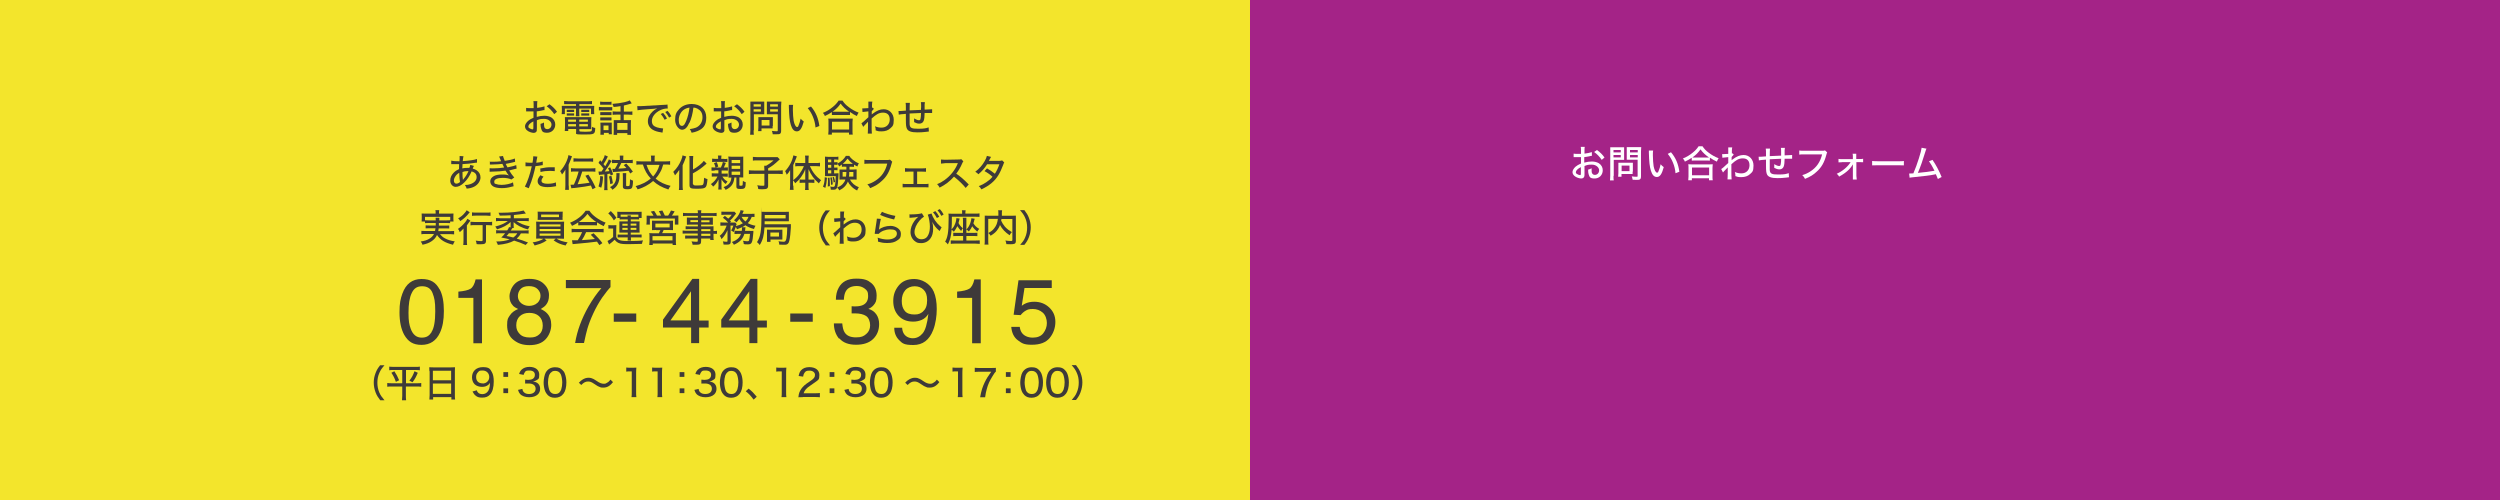
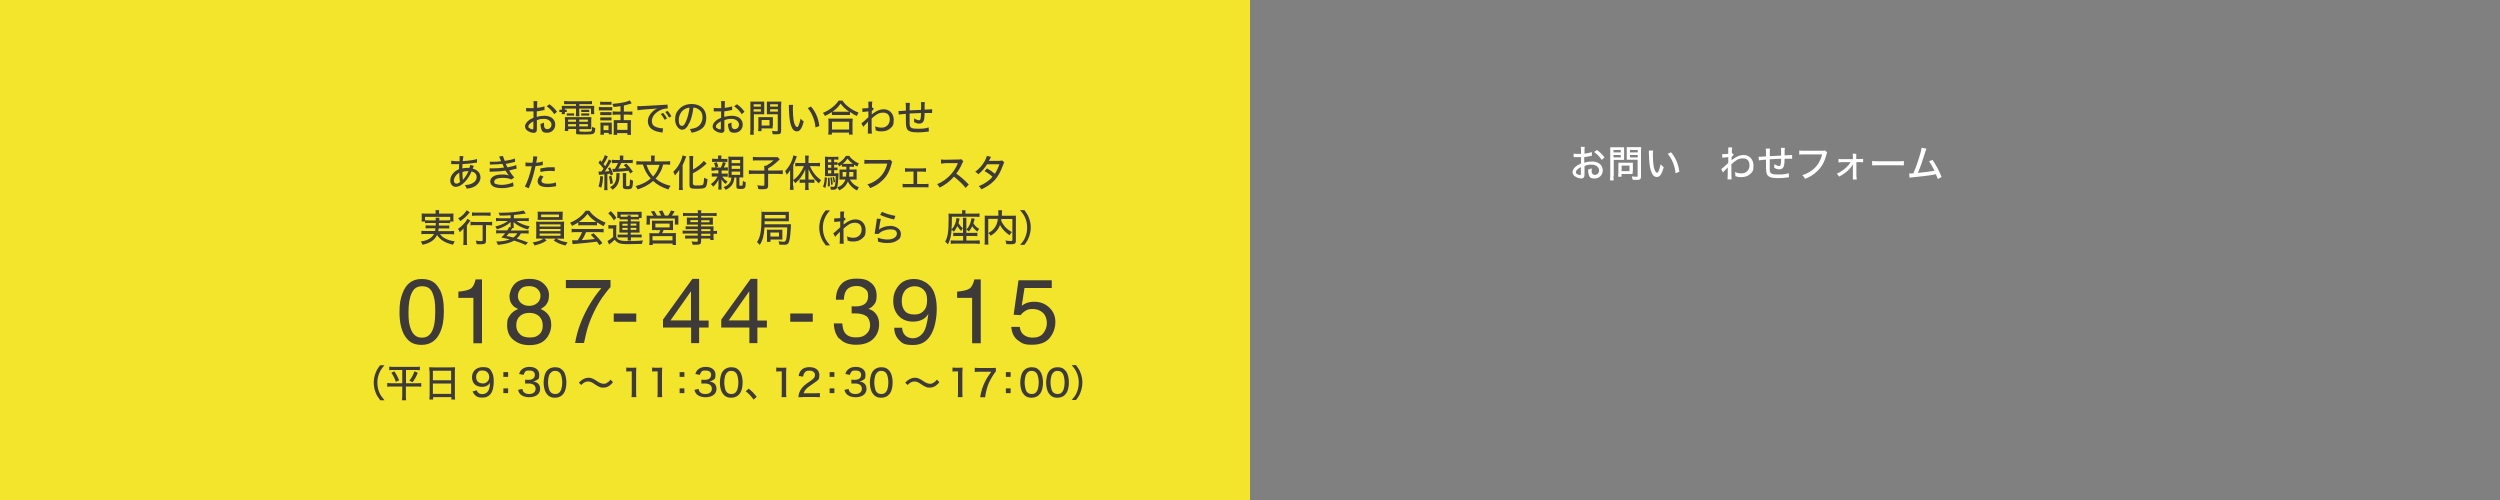
<svg xmlns="http://www.w3.org/2000/svg" version="1.1" viewBox="0 0 2000 400">
  <rect x="0" y="0" width="2000" height="400" fill="#808080" stroke="none" />
  <defs>
    <style> .cls-1 { fill: #a42387; } .cls-2 { fill: #3e3a39; } .cls-3 { fill: #fff; } .cls-4 { fill: #f3e52c; } </style>
  </defs>
  <g>
    <g id="_レイヤー_1" data-name="レイヤー_1">
      <g id="_レイヤー_1-2" data-name="_レイヤー_1">
        <rect class="cls-4" y="0" width="1000" height="400" />
-         <rect class="cls-1" x="1000" y="0" width="1000" height="400" />
        <g>
          <g>
            <path class="cls-2" d="M435.5,88.1c-.8,0-.9,0-1.9.3-1.8.4-2.8.5-4.2.7v4.4c2.1-.6,4.1-.9,6.1-.9s4.1.5,5.6,1.4c2,1.3,3.1,3.3,3.1,5.6,0,3.8-2.8,6.6-6.5,6.6s-4.1-1.2-4.8-3.4c-.3-1-.5-2-.5-3.7,1.3-.4,1.7-.5,2.8-1.1v1.2c0,1.1.1,2.1.3,2.6.4,1,1.2,1.5,2.3,1.5,2,0,3.4-1.6,3.4-3.7s-2.3-4.5-5.8-4.5-3.7.3-5.9,1.1v6.2c0,1.2,0,1.8-.1,2.3-.3,1-1.2,1.6-2.5,1.6s-4-.8-5.4-2.1c-1-.9-1.5-1.9-1.5-3.2s.9-2.8,2.5-4.3c1-.9,2.3-1.7,4.3-2.5v-5.1h-5.9v-2.8c.8.2,1.9.2,3.5.2s.8,0,1.3,0h1.2v-2.4c0-1.5,0-2.3-.2-3.2h3.2c-.1.9-.2,1.5-.2,3.1v2.3c1.8-.2,4.4-.7,5.9-1.2v3ZM426.7,97.1c-2.6,1.3-4,2.8-4,4s.4,1.1,1.1,1.6c.7.4,1.6.8,2.2.8s.7-.3.7-1.4v-4.9h0ZM443.3,91.2c-1.5-2.3-3.7-4.6-6-6.2l2.3-1.6c2.7,2,4.3,3.6,6,6l-2.2,1.9h0Z" />
-             <path class="cls-2" d="M454.4,83.3c-1.3,0-2.2,0-3.1,0v-2.5c1,0,2,.2,3.3.2h15.8c1.3,0,2.2,0,3.2-.2v2.5c-.9,0-1.7,0-3,0h-7.1v1.4h8.4c1.9,0,2.7,0,3.5,0,0,.7-.1,1.3-.1,2.4v1.9c0,1,0,1.5.1,2.3h-2.6v-4.4h-9.4v3.2c0,1.5,0,2.1.1,2.9h-2.9c.1-.8.2-1.6.2-2.9v-3.2h-8.9v4.4h-2.6c.1-.8.2-1.3.2-2.3v-1.9c0-1,0-1.6-.1-2.4.8,0,1.6,0,3.5,0h7.9v-1.4h-6.5.1ZM454.6,103.2v1.6h-2.8c.1-.8.2-1.8.2-2.8v-5.5c0-1.1,0-1.9-.1-2.8.8,0,1.5,0,2.8,0h15.5c1.4,0,2.1,0,2.9,0,0,.8-.1,1.5-.1,2.8v6.8c-1,0-1.6,0-2.8,0h-6.7v1.3c0,.3.1.5.6.6.4,0,2.4.2,4.2.2,2.8,0,4.4-.2,4.8-.5s.5-1.2.5-3.4c1,.5,1.4.6,2.6.9-.2,5-.6,5.2-8.7,5.2s-6.6-.3-6.6-2.2v-2.2h-6.3ZM453.4,87.8h5.9v1.8h-5.9v-1.8ZM453.4,90.7h5.9v1.8h-5.9v-1.8ZM454.5,95.7v1.7h6.3v-1.7h-6.3ZM454.5,99.3v1.8h6.3v-1.8h-6.3ZM470.3,97.4v-1.7h-6.9v1.7h6.9ZM470.3,101.1v-1.8h-6.9v1.8h6.9ZM465,87.8h6.4v1.8h-6.4v-1.8ZM465,90.7h6.4v1.8h-6.4v-1.8Z" />
+             <path class="cls-2" d="M454.4,83.3c-1.3,0-2.2,0-3.1,0v-2.5c1,0,2,.2,3.3.2h15.8c1.3,0,2.2,0,3.2-.2v2.5c-.9,0-1.7,0-3,0h-7.1v1.4h8.4c1.9,0,2.7,0,3.5,0,0,.7-.1,1.3-.1,2.4v1.9c0,1,0,1.5.1,2.3h-2.6v-4.4h-9.4v3.2c0,1.5,0,2.1.1,2.9h-2.9c.1-.8.2-1.6.2-2.9v-3.2h-8.9v4.4h-2.6c.1-.8.2-1.3.2-2.3v-1.9c0-1,0-1.6-.1-2.4.8,0,1.6,0,3.5,0h7.9v-1.4h-6.5.1ZM454.6,103.2v1.6h-2.8c.1-.8.2-1.8.2-2.8v-5.5c0-1.1,0-1.9-.1-2.8.8,0,1.5,0,2.8,0h15.5c1.4,0,2.1,0,2.9,0,0,.8-.1,1.5-.1,2.8v6.8c-1,0-1.6,0-2.8,0h-6.7v1.3c0,.3.1.5.6.6.4,0,2.4.2,4.2.2,2.8,0,4.4-.2,4.8-.5s.5-1.2.5-3.4c1,.5,1.4.6,2.6.9-.2,5-.6,5.2-8.7,5.2s-6.6-.3-6.6-2.2v-2.2h-6.3ZM453.4,87.8v1.8h-5.9v-1.8ZM453.4,90.7h5.9v1.8h-5.9v-1.8ZM454.5,95.7v1.7h6.3v-1.7h-6.3ZM454.5,99.3v1.8h6.3v-1.8h-6.3ZM470.3,97.4v-1.7h-6.9v1.7h6.9ZM470.3,101.1v-1.8h-6.9v1.8h6.9ZM465,87.8h6.4v1.8h-6.4v-1.8ZM465,90.7h6.4v1.8h-6.4v-1.8Z" />
            <path class="cls-2" d="M479.1,85.5c.8,0,1.3.2,2.4.2h5.9c1.2,0,1.7,0,2.4,0v2.6c-.6,0-1,0-2.2,0h-6.1c-1,0-1.6,0-2.4,0v-2.6h0ZM480.1,81.3c.8,0,1.3.2,2.4.2h4.3c1.2,0,1.6,0,2.4-.2v2.5c-.7,0-1.4,0-2.4,0h-4.3c-1,0-1.7,0-2.4,0v-2.5ZM480.2,89.7h9v2.4h-9v-2.4ZM480.2,93.9h9v2.4h-9v-2.4ZM482.9,107.8h-2.6c.1-.9.1-1.7.1-2.8v-4.5c0-1,0-1.6-.1-2.4.7,0,1.5,0,2.4,0h6.7v6.9c0,1.1,0,1.5.1,2.4h-2.5v-1.1h-3.9v1.5h-.2ZM482.8,104.1h4v-3.7h-4v3.7ZM496.4,84.9c-1.9.3-2.3.4-5.5.7-.2-.8-.4-1.3-1-2.5,3.4-.2,6.9-.7,9.9-1.4,2-.5,3.3-1,4-1.4l1.6,2.4c-.3,0-.8.2-1.3.4-1.1.3-3.5,1-5,1.3v4.9h3.5c1.5,0,2.4,0,3.3-.2v2.8c-1,0-1.9-.2-3.3-.2h-3.6v4.4h3.5c1,0,1.6,0,2.3,0,0,.7-.1,1.5-.1,2.6v6.2c0,1.2,0,2.3.1,3h-2.9v-1.4h-8.2v1.4h-2.8c.1-.8.1-1.6.1-3v-8.8c.6,0,1.3,0,2.2,0h3.2v-4.4h-2.9c-1.5,0-2.3,0-3.4.2v-2.8c1,0,1.8.2,3.4.2h2.9v-4.3h0ZM493.8,103.9h8.2v-5.5h-8.2v5.5Z" />
            <path class="cls-2" d="M509.9,84.9h2.9c3.5-.2,10.7-.6,17.7-1,2.1,0,3-.2,3.5-.3l.2,3.2h-.5c-1.7,0-3.8.5-5.6,1.4-4.1,2-6.6,5.3-6.6,8.5s1.5,4.3,4.1,5.2c1.4.4,3.4.8,4.4.8s.3,0,.5,0l-.5,3.4c-.4,0-.5,0-1-.2-3.3-.5-5-1.1-6.8-2.1-2.5-1.5-3.9-3.9-3.9-6.8s1.3-5.5,3.9-7.9c1.2-1.1,1.9-1.6,3.6-2.4-2.1.3-3.3.4-6.5.6-5.2.4-7.8.6-9.3.9l-.2-3.3h0ZM530.5,90.3c1.4,1.6,2.1,2.6,3.1,4.5l-1.9,1c-1-1.9-1.8-3.1-3.1-4.6l1.9-.9ZM534,88.6c1.4,1.6,2.1,2.5,3.1,4.4l-1.8,1.1c-.9-1.7-1.8-3-3.1-4.5l1.8-.9h0Z" />
            <path class="cls-2" d="M551.5,98.1c-1.7,4-3.6,5.7-5.9,5.7s-5.5-3.3-5.5-7.9,1.1-6.2,3.2-8.6c2.5-2.7,5.9-4.1,10.1-4.1,7,0,11.6,4.3,11.6,10.8s-2.6,9-7.1,10.9c-1.4.6-2.6.9-4.6,1.3-.5-1.4-.7-1.9-1.5-2.9,2.3-.4,3.7-.7,5-1.2,3.2-1.4,5.2-4.5,5.2-8.2s-1.5-5.6-4.1-7c-1-.5-1.8-.8-3.2-.8-.5,4.5-1.6,8.9-3.1,12.1h-.1ZM547.4,87.5c-2.7,1.8-4.4,5-4.4,8.5s1.1,4.7,2.6,4.7,2.2-1.3,3.4-4.1c1.2-2.8,2.2-7,2.6-10.5-1.7.2-2.8.6-4.1,1.4h0Z" />
            <path class="cls-2" d="M585.5,88.1c-.8,0-.9,0-1.9.3-1.8.4-2.8.5-4.2.7v4.4c2.1-.6,4.1-.9,6.1-.9s4.1.5,5.6,1.4c2,1.3,3.1,3.3,3.1,5.6,0,3.8-2.8,6.6-6.5,6.6s-4.1-1.2-4.8-3.4c-.3-1-.5-2-.5-3.7,1.3-.4,1.7-.5,2.8-1.1v1.2c0,1.1,0,2.1.3,2.6.4,1,1.2,1.5,2.3,1.5,2,0,3.4-1.6,3.4-3.7s-2.3-4.5-5.8-4.5-3.7.3-5.9,1.1v6.2c0,1.2,0,1.8,0,2.3-.3,1-1.2,1.6-2.5,1.6s-4-.8-5.4-2.1c-1-.9-1.5-1.9-1.5-3.2s.9-2.8,2.5-4.3c1-.9,2.3-1.7,4.3-2.5v-5.1h-5.9v-2.8c.8.2,1.9.2,3.5.2s.8,0,1.3,0h1.2v-2.4c0-1.5,0-2.3-.2-3.2h3.2c-.2.9-.2,1.5-.2,3.1v2.3c1.8-.2,4.3-.7,5.9-1.2v3ZM576.7,97.1c-2.6,1.3-4,2.8-4,4s.4,1.1,1.1,1.6c.7.4,1.6.8,2.2.8s.7-.3.7-1.4v-4.9h0ZM593.3,91.2c-1.5-2.3-3.7-4.6-6-6.2l2.3-1.6c2.7,2,4.3,3.6,6,6l-2.2,1.9h0Z" />
            <path class="cls-2" d="M602.9,104.2c0,1.8,0,2.8.2,3.6h-3c0-.9.2-1.8.2-3.6v-19.6c0-1.5,0-2.4,0-3.3.9,0,1.6,0,3.1,0h4.9c1.5,0,2.2,0,3.1,0v10.1h-8.3v12.8h0ZM602.9,85.3h5.8v-1.9h-5.8v1.9ZM602.9,89.3h5.8v-1.9h-5.8v1.9ZM618.1,100.8v1.9h-8.9v2.2h-2.7c0-.8.2-1.7.2-2.9v-8.3h11.6v7.1h-.2ZM609.3,100.4h6.3v-4.4h-6.3v4.4ZM624.9,104.4c0,1.4-.2,2.2-.9,2.6-.6.4-1.2.4-3,.4s-.9,0-2.8,0c-.2-1.2-.3-1.7-.7-2.7,1.3.2,2.7.3,3.7.3s1-.2,1-.8v-12.8h-8.7v-10.1c.9,0,1.6,0,3.1,0h5.3c1.5,0,2.2,0,3.2,0,0,1-.2,1.9-.2,3.3v19.8h0ZM616.1,85.3h6.2v-1.9h-6.2v1.9ZM616.1,89.3h6.2v-1.9h-6.2v1.9Z" />
            <path class="cls-2" d="M634.5,83.8c-.2,1.1-.2,2.2-.2,4,0,3.1.3,6.8.6,8.7.6,3.1,1.7,5.1,2.7,5.1s.9-.5,1.3-1.4c.7-1.6,1.2-3.3,1.6-5.3.9,1,1.3,1.4,2.5,2.3-1.5,5.6-3.1,7.9-5.5,7.9s-3.8-1.9-4.8-5.1c-1-3.1-1.4-7.1-1.6-14.3v-1.8h3.5,0ZM648.8,85.2c3.8,4.5,5.8,9.2,6.7,15.6l-3.1,1.2c-.2-2.8-.9-5.8-2-8.4-1-2.6-2.4-4.9-4.2-7.1,0,0,2.6-1.3,2.6-1.3Z" />
            <path class="cls-2" d="M665.3,89.8c-2.1,1.4-3.3,2-5.4,3-.3-.9-.7-1.6-1.6-2.5,2.8-1.1,5.5-2.7,7.9-4.7,2.1-1.7,3.4-3.2,4.7-5.1h3.1c1.3,2,2.6,3.4,5,5.2,2.5,1.9,5,3.3,7.9,4.4-.7,1-1,1.6-1.4,2.7-2.2-1-3.4-1.7-5.5-3.2v2.4c-.7,0-1.5,0-2.6,0h-9.4c-.9,0-1.7,0-2.5,0v-2.3h-.2ZM662.6,107.7c0-.9.2-1.8.2-3v-6.9c0-1.2,0-2-.2-2.9.6,0,1.3,0,2.5,0h14.6c1.1,0,1.9,0,2.5,0,0,.8-.2,1.7-.2,2.9v6.9c0,1.3,0,2.1.2,3h-3v-1.6h-13.7v1.6h-3,.1ZM665.6,103.6h13.7v-6.2h-13.7v6.2ZM677.2,89.4h2.1c-3.1-2.2-4.9-3.9-6.8-6.5-2,2.8-3.6,4.4-6.5,6.5h11.2Z" />
            <path class="cls-2" d="M689.2,98.6c.7-.4,1.4-1.1,5.5-4.8,0-2.1,0-2.2,0-4.7-2.5.2-4.1.4-4.7.5l-.2-2.9h.9c.5,0,1.6,0,4-.2v-5.2h3.2c-.2.8-.2.9-.3,2.8v1.5c0,.7,0,.9,0,.6.3,0,.4,0,.5-.2l1,1.1c-.3.3-.9.9-1.7,1.9v2.6c.2-.2.5-.4.7-.6,3.3-2.5,5.9-3.6,8.9-3.6,4.6,0,8,3.6,8,8.4s-1,5.2-2.8,6.9c-1.7,1.6-4.1,2.4-6.9,2.4s-3.1-.2-4.8-.8v-.4c0-1,0-1.6-.5-2.9,1.7.8,3.5,1.1,5.3,1.1,3.8,0,6.5-2.7,6.5-6.5s-2.1-5.5-5.4-5.5-5.5,1.5-9.1,4.7v3.3c0,4.5,0,7.5.2,8.8h-3.3c0-.9.2-1.8.2-5v-4.7s0,0,0,.2c-.2.3-.5.5-1.3,1.4-1.1,1.1-2.1,2.1-2.5,2.7l-1.5-2.9h0Z" />
            <path class="cls-2" d="M736.9,86.1c0-2.9,0-3.4-.2-4.4h3.2c0,1-.2,1.3-.2,1.9v4.1c3.4-.1,5.4-.2,6-.3v3h-6c0,2.7-.3,5-.7,6.1-.6,1.6-1.8,2.4-3.5,2.4s-2.5-.4-4.2-1.2v-3c1.6,1,3,1.5,3.9,1.5s1.1-.4,1.3-1.7c.2-1,.3-2.2.3-4.1-3.3.1-6.3.3-9.1.4v3c0,1.6,0,4.9,0,5.6.2,2.9,1.5,3.6,6.7,3.6s6.4-.4,8.5-1.1l.2,3.3c-.6,0-1.4.2-2.4.3-2.2.3-4.7.4-6.9.4-4.7,0-7.2-.9-8.2-2.8-.7-1.4-.9-3-.9-7.1v-4.9c-2.9.2-4.8.4-5.7.6l-.2-2.9h.8c.2,0,2,0,5.1-.3v-1c0-3.3,0-4.2-.2-5.2h3.4c-.1.7-.2,2.7-.2,6,3.1-.1,6.1-.3,9.1-.4v-1.7h0Z" />
            <path class="cls-2" d="M361.3,128.6c1.3.3,3.1.4,5.6.4h.7c0-.5,0-1.1.1-2v-2.2l3.1.2c-.2.8-.4,1.7-.6,3.9,4.8-.3,9.1-.9,11.4-1.7v2.9c-.3,0-.4,0-1,.1-3.6.6-7.9,1-10.6,1.1,0,1.5-.1,2.6-.2,3.4,1.6-.3,2.5-.4,4-.4h1.7c.4-.9.6-1.7.7-2.4l2.9.8c0,.2-.2.6-.5,1.1-.2.6-.3.7-.4,1.1,1.3.3,2.1.7,3.2,1.4,2,1.4,3,3.3,3,5.7s-1.7,5.6-5,7.3c-1.8.9-3.5,1.4-6.1,1.6-.3-1.1-.5-1.6-1.4-2.9,1.8,0,3-.2,4.4-.7,3.2-1.1,5-3.1,5-5.6s-1.4-3.8-4-4.6c-1.8,4-3.5,6.6-6,9-2.4,2.3-4.6,3.4-6.8,3.4s-4.3-2.1-4.3-4.9,1-4.7,2.9-6.6c1.2-1.2,2.3-1.9,4.1-2.7,0-1.2,0-2.5.1-4h-6.3v-2.8h.3ZM364.7,140.5c-1,1.3-1.6,2.6-1.6,4s.8,2.4,1.9,2.4,1.9-.4,3-1.3c-.4-2.1-.5-4-.6-7.4-1.3.8-2,1.3-2.7,2.2h0ZM370.3,143.2c0,.1,0,.3,0,.4,0,.1,0,.2,0,.3,0,0,.2-.1.5-.6,1.8-2.1,2.9-4,4-6.4h-.8c-1.6,0-2.8.2-4,.7,0,3.1,0,4.3.3,5.8v-.2Z" />
            <path class="cls-2" d="M391.7,129.4h3c1.7,0,4.3-.1,6.2-.4-.6-1.4-1.4-3.3-1.6-3.8l3.1-.4c.1.7.5,1.6,1.4,3.9,3-.4,6.1-1.1,8.1-1.9l.2,2.7c-.2,0-.5,0-1,.2,0,0-.4,0-.8.2-1.5.4-4.6,1-5.7,1.2.5,1.1.6,1.4,1.4,2.8,3.8-.8,5.8-1.3,7-1.8l.3,2.8c-.5.1-1.1.2-1.8.4-1.3.3-2.4.6-3.1.8-.7.2-1.1.3-1.1.2,1.6,2.6,2.3,3.6,4.1,5.7l-2.3,1.6c-1.9-.9-4-1.3-6.9-1.3-4.4,0-6.8,1.1-6.8,3s.6,1.6,1.4,1.9c1,.4,2.6.7,4.5.7,3.1,0,7.3-.9,9.1-2l.5,3.1c-.6.1-.8.2-1.7.4-2.9.8-5.1,1.1-7.8,1.1s-5.3-.4-6.9-1.4c-1.4-.9-2.3-2.3-2.3-4s.9-3,2.5-4c1.5-1,3.9-1.5,6.9-1.5s3.9.2,5.5.8c-.7-.7-1.4-1.8-2.7-3.9-2.9.5-5.6.7-10.5.8-1.5,0-1.6,0-2.2.1v-2.8c.6,0,1.2.1,2.6.1,3.2,0,6.8-.3,9-.7-.4-.7-.5-.9-1.4-2.9-2.5.3-4.6.4-8,.5h-2v-2.7l-.2.5Z" />
            <path class="cls-2" d="M420.5,129.9c1.1.2,2,.3,3.7.3h1.8c.4-1.9.6-3.9.6-4.8s0-.2,0-.4l3.3.3c-.1.5-.3,1.4-.6,2.9-.1.9-.2,1.2-.3,2,2.3-.2,3.8-.5,5.2-1v2.9s-.3,0-.8.1c-1.4.3-3.5.6-5,.7-.4,2-1.2,5.3-2,8.1-.9,3.1-1.6,5.2-3.4,9.6l-3.1-1.3c2.1-3.9,4.3-10.4,5.5-16.3h-5v-3.1ZM434.8,141.3c-.8,1-1,1.3-1.2,1.7-.2.5-.4,1.1-.4,1.6,0,1.6,1.7,2.4,4.8,2.4s5-.4,6.7-1.1l.2,3.1c-.5,0-.7,0-1.4.2-2.4.4-3.8.5-5.5.5-2.5,0-4.4-.4-5.8-1.1-1.3-.8-2.1-2.1-2.1-3.6s.5-2.6,2.2-4.8l2.5,1.1h0ZM443.8,136.9c-1.4-.1-2.3-.2-3.7-.2-2.9,0-4.8.2-7.7.9l-.2-2.8c4-.8,5.5-1,8.5-1h3.1v3h0Z" />
-             <path class="cls-2" d="M455,148.4c0,1.4,0,2.5.1,3.5h-3c.1-1.1.2-2.1.2-3.6v-12.6c-.9,1.6-1.4,2.4-2.7,3.9-.4-1.1-.9-1.9-1.5-2.7,2-2,3.9-5,5.2-8,.7-1.6,1.3-3.5,1.4-4.8l2.9.9c-.1.3-.4,1-.7,1.9-.5,1.3-.7,1.9-2,4.9v16.7h.1ZM460.3,137.2c-1.6,0-2.4,0-3.5.2v-2.9c1,.1,1.9.2,3.4.2h12.6c1.5,0,2.4,0,3.5-.2v2.9c-1-.1-2-.2-3.5-.2h-7c-1.4,4.6-2.2,6.6-3.7,10.2,3.6-.4,7.1-.8,9.5-1.2-1.3-2.4-2-3.5-3.3-5.6l2.4-.9c2.5,3.7,4,6.4,5.8,10.4l-2.5,1.3c-.6-1.5-.8-2-1.3-3-3.8.8-5.5,1-11.6,1.8-.5,0-1,.1-1.7.2-.5,0-.9,0-1.1.1-.7,0-.8,0-1.2.2l-.7-2.9h.6c.6,0,1,0,2.1-.1,1.9-4.2,2.9-7.1,3.8-10.5h-2.7.1ZM458.8,126.6c.9,0,1.9.2,3.4.2h8.8c1.5,0,2.5,0,3.5-.2v2.8c-1-.1-2-.2-3.5-.2h-8.7c-1.6,0-2.5,0-3.5.2v-2.8h0Z" />
            <path class="cls-2" d="M482.4,141.2c-.1,3.8-.5,6.1-1.4,9l-2.2-1.1c.9-2.7,1.2-4.4,1.4-8.3l2.2.4h0ZM478.9,137.2h2.3c.1-.2.4-.5.7-1,.2-.3.3-.4.9-1.3-1.1-1.6-2.3-3-4-4.6l1.3-2.1,1.2,1.3c1.3-2,2.2-3.9,2.5-5.4l2.5,1.1c-.3.5-.5.8-1.1,2.1-.9,1.8-1.4,2.5-2.4,4,.5.7.8.9,1.4,1.7,1.6-2.7,2.4-4.1,2.9-5.5l2.3,1.3c-.3.3-.4.5-.8,1.1-1.5,2.5-3.5,5.6-4.8,7.3,1,0,2.3-.1,3.7-.3-.4-.9-.5-1.3-1.1-2.2l1.7-.9c1.1,1.9,1.6,3.1,2.4,5.7l-2,.9c-.2-.7-.3-1-.4-1.5-.6.1-.9.1-2.2.3v9.8c0,1.3,0,2.1.2,3.1h-2.8c.1-1,.2-1.8.2-3.1v-9.5l-2.9.3c-.8,0-1.1,0-1.4.2l-.4-2.6v-.2ZM489.1,140.6c.5,1.9.9,3.6,1.2,6l-2.1.7c-.2-2.2-.5-4.4-1-6.1l2-.6h-.1ZM495.7,138.4c0,.5,0,.8-.1,2.3,0,2.9-.5,4.9-1.5,6.8-.9,1.7-1.9,2.7-4.1,4.3-.6-.9-1-1.4-2-2.1,1.4-.8,1.9-1.1,2.6-1.8,1.7-1.7,2.5-4,2.5-7.6s0-1.2-.1-1.8h2.8,0ZM497.1,130.3c-.8,1.8-1.6,3.3-2.4,4.6,2.8-.1,4.5-.3,6.4-.5-.8-1-1.1-1.3-2.1-2.3l2-1.3c2,2.1,3.5,3.9,5.3,6.5l-2.1,1.5c-.7-1.1-.9-1.6-1.4-2.2-3.4.4-5.2.6-10.3.9-.7,0-1.3,0-2.1.2l-.5-2.6h2c1-1.6,1.8-3.1,2.5-4.7h-2c-1.2,0-2,0-2.8.1v-2.7c.8,0,1.8.2,3,.2h3.3v-1.1c0-1,0-1.6-.1-2.4h2.9c-.1.8-.1,1.4-.1,2.4v1.1h4.6c1.3,0,2.1,0,3-.2v2.7c-.9,0-1.8-.1-2.8-.1h-6.3ZM501,138.3c0,.7-.1,1.6-.1,2.9v6.9c0,.7.1.8,1.2.8s1.4-.1,1.5-.6c.3-.7.3-1.8.4-4.9.8.5,1.4.8,2.4,1.1,0,2.9-.4,4.9-.8,5.7-.5.9-1.5,1.2-3.8,1.2s-3.5-.4-3.5-2.2v-7.8c0-1.5,0-2.2-.1-2.9h2.8v-.2Z" />
            <path class="cls-2" d="M530.5,131.8c-.8,2.9-1.3,4.2-2.5,6.2-1,1.8-2.1,3.4-3.5,4.9,3.4,2.9,7.1,4.6,12,5.8-.8.9-1.2,1.6-1.8,2.9-5.1-1.7-8.8-3.7-12.2-6.8-1.7,1.5-3.8,2.9-6,4.1-1.9,1-3.5,1.7-6.4,2.6-.5-1.1-.9-1.7-1.6-2.6,5.3-1.5,8.7-3.2,12.1-6.1-3-3.3-4.8-6.4-6.3-11.2h-1.7c-1.4,0-2.5,0-3.5.2v-2.9c1,.1,2.1.2,3.6.2h8.2v-2.2c0-.9,0-1.7-.2-2.4h3.2c-.2.7-.2,1.5-.2,2.4v2.2h8.8c1.5,0,2.6,0,3.6-.2v2.9c-1-.1-2-.2-3.5-.2h-1.9l-.2.2ZM517.2,131.8c.8,2.4,1.3,3.5,2.3,5.4,1,1.5,1.8,2.7,3,4,1.2-1.3,2-2.5,2.9-4,1-1.7,1.4-2.7,2.2-5.3h-10.4Z" />
            <path class="cls-2" d="M543.4,139.4v-3.5c-.8,1.3-2,2.8-3.4,4.4-.5-1.2-.8-1.8-1.4-2.8,3-3,4.9-5.9,6.4-9.6.6-1.6.9-2.4,1-3.6l3,.9c-.2.6-.4.9-.7,1.7-.7,1.9-.9,2.5-2.2,5.3v16c0,1.2,0,2.5.2,3.8h-3.2c.2-1.2.2-2.4.2-3.8v-8.7h.1ZM554.6,147.3c0,.9.5,1.1,3.3,1.1s4.1-.2,4.5-.7c.5-.7.7-2,.9-5.5,1,.5,1.9.9,2.7,1.1-.3,3.5-.7,5.5-1.4,6.3-.9,1.1-2.4,1.4-7.2,1.4s-5.8-.4-5.8-3v-19.8c0-1.4,0-2.6-.2-3.4h3.2c0,.9-.2,2-.2,3.4v7.4c1.7-.9,3.4-2,5-3.3,1.7-1.4,2.8-2.4,3.7-3.6l2.2,2.2c-.3.2-.4.3-.7.6-3.4,3-6.2,5-10.3,7.2v8.6h.3Z" />
            <path class="cls-2" d="M571.7,136.5c-1.2,0-1.8,0-2.5.1v-2.7c.5,0,1.5.1,2.5.1h5c.9-1.9,1.2-2.7,1.6-4.4l2.4.7c-.9,2.2-1.1,2.6-1.6,3.7h.8c1.2,0,1.7,0,2.4-.1v2.6c-.8,0-1.5-.1-2.5-.1h-2.5v2.5h2.4c1.2,0,1.8,0,2.5-.1v2.6c-.7,0-1.3-.1-2.4-.1h-1.9c1.1,1.7,2.2,2.9,4.1,3.9-.7.8-.9,1.1-1.5,2-1.5-1.2-2.4-2.2-3.3-3.8v5.5c0,1.3,0,2.2.2,2.7h-2.8c0-.4.2-1.7.2-2.7v-5.3c-1.4,2.8-2.4,4.1-4.3,5.7-.6-.9-1-1.4-1.8-2,2.5-1.8,4.1-3.6,5.3-6.1h-2.1c-1.2,0-1.8,0-2.5.1v-2.7c.7.1,1.3.1,2.5.1h2.8v-2.5h-2.9v.3ZM579.4,127.2c1.1,0,1.7,0,2.5-.2v2.6c-.6,0-1.2-.1-2.1-.1h-8c-.9,0-1.4,0-2.1.1v-2.7c.8,0,1.3.2,2.5.2h2.3v-.5c0-1,0-1.5-.2-2.2h2.9c0,.6-.2,1.1-.2,2.2v.5h2.4ZM572.4,134.1c-.3-1.4-.6-2.3-1.2-3.6l2.2-.8c.7,1.6.7,1.8,1.2,3.6l-2.2.8ZM584.7,142.1h-1.9c0-.8,0-1.4,0-3.1v-10.8c0-1.2,0-2.3-.2-3,.9,0,1.6.2,2.9.2h6.2c1.4,0,2.1,0,2.9-.2,0,.9,0,1.8,0,3.2v10.6c0,1.3,0,2.3,0,3-.8,0-1.5-.1-2.8-.1h-.3v6.1c0,.5.2.6,1.1.6s1.4-.1,1.5-.8c0-.7.2-1.7.2-3.1,1.1.6,1.3.8,2.3,1.1,0,2-.2,3.5-.6,4.2-.5.9-1.3,1.2-3.7,1.2s-3.2-.4-3.2-1.9v-7.3h-1.6c-.2,2.2-.7,3.9-1.5,5.3-1.1,1.9-2.9,3.4-5.5,4.6-.5-1-.9-1.4-1.7-2.2,2.5-.9,3.9-1.9,5-3.5.8-1.2,1.2-2.4,1.3-4.2h-.5ZM585.3,130.5h6.8v-2.5h-6.8v2.5ZM585.3,135.1h6.8v-2.5h-6.8v2.5ZM585.3,139.9h6.8v-2.6h-6.8v2.6Z" />
            <path class="cls-2" d="M611.4,134.8v-2.2h1.5c2.3-1.3,4-2.5,6-4.3h-13.2c-1.5,0-2.4,0-3.4.2v-3c1,0,1.9.2,3.4.2h13.9c1.4,0,2,0,2.5,0l1.7,1.8c-.3.3-.7.6-1.1,1-3.5,3.2-5,4.4-8.2,6.2v1.7h7.8c1.9,0,2.9,0,3.9-.2v3.1c-1.1-.1-2.1-.2-3.9-.2h-7.8v9.3c0,2.4-.9,3-4.4,3s-1.1,0-3.5-.2c-.2-1.4-.3-1.9-.8-3,1.8.3,3,.4,4.3.4s1.4-.1,1.4-.8v-8.7h-8.5c-1.7,0-2.7,0-3.9.2v-3.1c1.1.1,2.2.2,4,.2h8.4v-1.6h-.1Z" />
            <path class="cls-2" d="M634.7,148.4c0,1.5,0,2.5.2,3.5h-3c0-1.1.2-2,.2-3.5v-12.3c-.9,1.6-1.5,2.4-2.7,3.7-.4-1.1-.7-1.8-1.3-2.9,3.5-3.8,5.7-8.1,6.6-12.6l2.8.8c-1.2,3.2-2.2,5.5-2.9,7v12c2.1-1.6,3.6-3,5-5,1.4-1.9,2.7-4.1,3.5-6.2h-3.8c-1.1,0-2,0-3.1.2v-2.8c.8,0,2,.1,3.2.1h4.8v-3c0-1,0-1.9-.2-2.9h3c0,1-.2,1.8-.2,2.9v3h5.9c1.3,0,2.4,0,3.3-.2v2.9c-1-.1-2.1-.2-3.2-.2h-4.9c2.2,4.9,4.8,8.2,9,11.3-.7.7-1.2,1.4-1.8,2.5-3.9-3.4-6.2-6.6-8.3-11.4v8.4h2.4c1,0,1.7,0,2.3-.1v2.7c-.7,0-1.3-.1-2.3-.1h-2.4v2.6c0,1.1,0,2.1.2,3.2h-3c.2-1.1.2-2.1.2-3.2v-2.6h-2.3c-.9,0-1.5,0-2.2.1v-2.7c.7,0,1.3.1,2.3.1h2.2v-8.3c-1.1,2.8-2,4.3-3.4,6.3-1.4,1.9-2.5,3.1-4.6,4.9-.5-.9-.9-1.4-1.8-2.3v4.2h.3Z" />
            <path class="cls-2" d="M661.6,142.2c-.3,3.8-.6,5.6-1.3,8.1l-1.9-.9c.9-2.3,1.3-4.3,1.4-7.6l1.8.4ZM667.2,138.7h1.1c1.3,0,1.9,0,2.5-.1,0,.5,0,.8,0,1.4-.3,6-.6,8.8-1.2,10.2-.5,1.2-1.3,1.6-3,1.6s-1.2,0-2-.1c0-1-.2-1.7-.4-2.5.8.2,1.6.3,2.4.3s1.3-.4,1.5-1.7c.3-1.9.4-2.7.5-6.9h-8.6c0-.7,0-1.6,0-2.6v-10c0-1.4,0-2.2,0-3,.8,0,1.6.2,2.9.2h5.1c1.3,0,1.9,0,2.7-.2v2.5c-.8,0-1.3-.2-2.3-.2h-1.1v2.2h.6c.9,0,1.4,0,2.1-.1v2.2c-.7,0-1.3-.1-2.1-.1h-.6v2.3h.6c1,0,1.5,0,2.1-.1v2.2c-.7,0-1.3-.1-2.1-.1h-.6v2.5h0ZM663.6,142c.2,2.1.3,3.6.3,5.3s0,.9,0,1.6l-1.7.3c0-1.6.2-2.4.2-3.8s0-1.9-.2-3.1l1.5-.2h0ZM665,127.6h-2.6v2.2h2.6v-2.2ZM665,131.9h-2.6v2.3h2.6v-2.3ZM662.4,136.2v2.5h2.6v-2.5h-2.6ZM665.4,141.8c.5,2.1.7,3.3.8,5.7l-1.4.4c0-2.9-.2-3.9-.6-5.8l1.3-.3h0ZM667.1,141.5c.5,1.4.7,2.4,1,4l-1.2.5c-.2-1.6-.3-2.4-.9-4.1l1.1-.4h0ZM675.7,133.3c-.9,0-1.5,0-2.2.1v-1.8c-.8.6-1.2.9-2.2,1.6-.4-1-.7-1.5-1.3-2.3,3.1-1.7,5.2-3.7,6.7-6.2h2.7c.7,1.1,1.4,1.9,2.6,2.9,1.6,1.3,2.9,2.2,5.1,3.1-.6.8-.9,1.5-1.2,2.5-1.3-.7-1.8-.9-2.7-1.5v1.8c-.7,0-1.3-.1-2.2-.1h-1.4v2.2h3.3c1.2,0,1.7,0,2.4-.1,0,.6,0,1.4,0,2.2v6c-.8,0-1.5-.1-2.3-.1h-3c1.4,2.9,3.8,4.9,7.1,6.2-.6.8-1,1.5-1.4,2.6-2.2-1.1-3.5-2.1-4.9-3.6-1.1-1.1-1.9-2.3-2.5-3.6-1.2,3.1-3.5,5.5-6.9,7.1-.5-1-.8-1.5-1.7-2.2,2.2-1,3.3-1.7,4.4-2.8,1-1.1,1.8-2.2,2.2-3.7h-2.4c-.9,0-1.6,0-2.3.1,0-.7,0-1.2,0-2.2v-5.9h5.5v-2.2h-1.4,0ZM674.1,137.6v3.7h2.7c.2-1,.2-2,.3-3.7h-3ZM681,131.1h1.3c-1.8-1.4-2.8-2.3-4.3-4.2-1.3,1.8-2.2,2.8-3.8,4.2h6.8ZM679.4,137.6c0,1.5,0,2.3-.2,3.7h3.5v-3.7h-3.3Z" />
            <path class="cls-2" d="M713.8,129.4c-.2.3-.4,1-.7,2.1-1.5,5.7-3.8,9.8-7.5,13.1-2.7,2.6-5.3,4.2-9.5,5.9-.7-1.4-1-1.8-2.2-3,2.7-.8,4.4-1.6,6.7-3.1,4.7-3.1,7.7-7.4,9.2-13.5h-14.3c-2,0-2.8,0-4,.2v-3.3c1.2.2,2,.2,4,.2h13.8c1.5,0,1.9,0,2.7-.3l1.8,1.7h0Z" />
            <path class="cls-2" d="M733.8,147.2h5.9c1.6,0,2.1,0,3.1-.2v2.9c-.8-.1-1.7-.1-3.1-.1h-14.5c-1.6,0-2.2,0-3.1.1v-2.9c1,.2,1.7.2,3.1.2h5.6v-9.9h-3.8c-1.2,0-2.1,0-3,.1v-2.9c1,.1,1.7.2,3,.2h10.8c1.3,0,2.1,0,3-.2v2.9c-.8,0-1.5-.1-3-.1h-4.1v9.9h0Z" />
            <path class="cls-2" d="M772.6,150.4c-2.4-3-5.7-6.1-9.4-9.1-3.5,3.9-6.8,6.4-11.5,8.8-.7-1.3-1-1.7-2-2.8,2.3-.9,3.8-1.7,6-3.3,4.6-3.3,8.3-7.9,10.3-12.8,0-.2,0-.3.2-.4s.2-.2,0-.3h-9.6c-1.9.2-2.4.2-3.8.4v-3.3c.9,0,1.7.2,3,.2h.8l10-.2c1.4,0,1.7,0,2.4-.3l1.7,1.8c-.4.4-.6.8-.9,1.5-1.4,3.3-3,6-4.8,8.3,3.8,2.7,6.2,4.8,10,8.7l-2.5,2.8h0Z" />
            <path class="cls-2" d="M792.9,125.4c-.2.3-.5.9-1,1.8-.4.8-.6,1.2-.8,1.5h8.3c1,0,1.6-.2,2.3-.4l1.7,1.7c-.4.5-.4.7-.9,2-1,2.8-2.6,6.2-3.9,8.3-3,4.8-7.1,8.2-13.5,11.2-.8-1.3-1.1-1.8-2.1-2.6,2.6-1,4.1-1.8,6-3.1,2.2-1.5,3.5-2.6,5-4.4-2.1-1.9-4.1-3.3-6.4-4.5l2-2.2c2.5,1.4,3.9,2.4,6.3,4.3,1.5-2.3,2.7-4.9,3.6-7.6h-9.8c-2.1,3.3-4.1,5.6-7,8-.8-.9-1.2-1.2-2.5-2,3.2-2.4,5.7-5.2,7.6-8.6.9-1.6,1.5-3,1.7-4.1l3.3.8h.1Z" />
            <path class="cls-2" d="M351.1,178.5v2h5.7c1.4,0,1.9,0,2.6-.1v2.4c-.7,0-1.3-.1-2.6-.1h-5.9c-.1,1-.1,1.4-.3,2.2h9.7c1.4,0,2.2,0,3-.1v2.7c-1-.1-1.9-.2-3.1-.2h-8.2c1.3,1.6,2.5,2.7,4.2,3.5,2.1,1.1,4.3,1.8,7.6,2.3-.6.9-1,1.6-1.4,2.7-6.7-1.7-9.9-3.7-12.8-7.8-1,2.2-2.4,3.7-4.5,5.1-2,1.3-3.9,2-7.1,2.7-.5-1.2-.6-1.6-1.4-2.6,3.1-.5,4.7-1,6.5-2,1.9-1,3.2-2.3,4.1-4h-7c-1.1,0-2.1,0-3.1.2v-2.7c.8.1,1.5.1,2.9.1h8c.2-.8.3-1.3.4-2.2h-5.2c-1.4,0-2,0-2.7.1v-2.4c.8,0,1.3.1,2.7.1h5.4v-2h-5.7c-1.4,0-2.1,0-2.9.1v-1.3h-2.7c0-.7.1-1.2.1-2.2v-2c0-.8,0-1.4-.1-2.2,1,0,1.8.1,3.2.1h8v-.9c0-.7,0-1.2-.2-1.9h3.1c-.1.6-.2,1.1-.2,1.9v.9h8.4c1.4,0,2.2,0,3.2-.1,0,.7-.1,1.3-.1,2.1v2.1c0,.9,0,1.5.1,2.2h-2.7v1.3c-.8-.1-1.5-.1-2.9-.1h-6.1ZM357.3,176.3c1.4,0,2.1,0,2.9-.1v-2.7h-20.2v2.7c.8.1,1.5.1,2.9.1h5.7c0-1.1,0-1.5-.1-2.1h3c0,.4-.1,1.1-.1,2.1h6.1-.2Z" />
            <path class="cls-2" d="M370.8,186.3v-3.5c-.9,1.1-1.8,1.9-3,2.9-.4-1.1-.8-1.8-1.4-2.6,2.2-1.5,4.1-3.3,5.9-5.5.8-1,1.2-1.8,1.6-2.6l2.4,1.5c-.3.4-.5.7-1,1.3-.7,1-1.1,1.6-1.8,2.5v12c0,1.6,0,2.8.2,3.7h-3.1c.1-.9.2-2.2.2-3.8v-5.9h0ZM375.7,169.9c-.2.2-.3.4-.5.6-2.1,2.6-4,4.4-7,6.4-.5-1-.9-1.5-1.7-2.2,2.1-1.2,3.4-2.2,4.8-3.8,1-1.1,1.6-1.8,2-2.7l2.5,1.6h0ZM379.9,180.1c-1.4,0-2.7,0-3.5.2v-2.9c.8.1,2.1.2,3.5.2h10.3c1.6,0,2.8,0,3.5-.2v2.9c-.9-.1-2.1-.2-3.5-.2h-1.4v12.4c0,2.3-.9,2.9-4,2.9s-2.1,0-3.5-.1c-.1-1.1-.3-1.8-.7-2.8,1.7.2,3.1.4,4.1.4s1.4-.1,1.4-.8v-12h-6.2,0ZM377.6,169.9c.8.1,1.9.2,3.3.2h8.2c1.4,0,2.4,0,3.3-.2v2.8c-1-.1-2.1-.2-3.2-.2h-8.3c-1.2,0-2.4,0-3.3.2v-2.8Z" />
            <path class="cls-2" d="M420.6,196c-3.6-1.6-5.9-2.5-9.3-3.5-3.3,1.8-7,2.8-13,3.4-.2-.6-.6-1.5-1.3-2.7,4.5,0,8-.6,10.8-1.7-2.4-.6-4-1-6.8-1.5,1.4-1.3,1.9-1.8,3.1-3.4h-4c-1.3,0-2.3,0-3.2.2v-2.7c.7.1,1.5.2,2.6.2h6.3c.9-1.3,1.1-1.8,1.4-2.6l1.3.2v-4.3c-2.6,2.5-5.9,4.3-10.9,5.9-.4-.8-.8-1.6-1.4-2.3,4-.9,7.6-2.5,10.1-4.4h-6.1c-1.4,0-2.5,0-3.4.2v-2.6c.9.1,2.1.2,3.5.2h8.2v-2.4c-2.5.2-3.9.2-8.7.3-.3-.9-.5-1.4-1-2.3h1.9c7.4,0,14.9-.8,18.2-1.8l1.8,2.4c-3.3.5-6.5.9-9.6,1.2v2.6h8.5c1.5,0,2.5,0,3.4-.2v2.6c-1-.1-1.8-.2-3.4-.2h-6.4c2.7,2,5.9,3.3,10.6,4.3-.6.7-1,1.4-1.4,2.4-2.6-.6-4.4-1.3-6.8-2.5-1.9-1-3.2-1.9-4.7-3.3v2.4c0,1.1,0,1.6.1,2.3h-1c-.1.1-.4.5-1.4,2h11.7c1.2,0,1.9,0,2.6-.2v2.7c-.9-.1-1.9-.2-3.2-.2h-3c-.9,1.7-1.9,2.9-3.3,4.2,3.5,1,5.6,1.7,9,3.1l-2,2.1h.2ZM407.1,186.6c-.8,1.1-1,1.3-1.9,2.2,2.3.4,3.6.7,5.4,1.2,1.6-1.1,2.4-2,3.2-3.4h-6.7Z" />
            <path class="cls-2" d="M432.3,190.8c-1.6,0-2.4,0-3.4.1,0-.5,0-1.5.1-3.1v-7.3c0-1.6,0-2.3-.1-3.2.9,0,1.9.1,3.4.1h15.6c1.5,0,2.4,0,3.4-.1,0,.8-.1,1.6-.1,3.2v10.5c-.9,0-1.8-.1-3.4-.1h-2.6c2.3,1.5,5.2,2.4,8.9,3-.9,1-1.2,1.6-1.6,2.5-4.5-1.1-6.5-1.9-9.6-4.1l1.7-1.4h-9.1l1.8,1.5c-1.8,1.2-3,1.8-5,2.6-1.2.4-2.1.7-4.6,1.4-.5-1.1-.8-1.6-1.6-2.5,3.3-.4,6.9-1.6,8.7-2.9h-2.5v-.2ZM450,173.7c0,.9,0,1.5.1,2.2h-20c0-.7.1-1.4.1-2.2v-2.2c0-.9,0-1.4-.1-2.2,1,.1,1.8.1,3.4.1h13.3c1.6,0,2.4,0,3.4-.1,0,.8-.1,1.3-.1,2.2v2.2h-.1ZM431.7,181.2h16.7v-1.7h-16.7v1.7ZM431.7,184.9h16.7v-1.7h-16.7v1.7ZM431.7,188.6h16.7v-1.8h-16.7v1.8ZM432.9,171.6v2.1h14.3v-2.1h-14.3Z" />
            <path class="cls-2" d="M462.6,177.9c-1.8,1.2-3,1.9-5,2.8-.4-1-.9-1.8-1.6-2.5,5.6-2.3,9.8-5.6,12.5-9.6h3c1.5,2.2,2.8,3.4,5,5.1,2.6,1.9,5.2,3.4,8,4.4-.7,1-1.1,1.9-1.5,2.8-2-.9-3.2-1.6-5.4-3v2.4c-.8,0-1.5-.1-2.6-.1h-9.9c-.8,0-1.7,0-2.5.1v-2.4h0ZM460.8,185.7c-1.5,0-2.5,0-3.5.2v-2.9c1,.1,2,.2,3.5.2h18.6c1.5,0,2.5,0,3.5-.2v2.9c-1-.1-2-.2-3.5-.2h-10.5c-1.1,2.6-2.1,4.4-3.4,6.4,4.7-.3,8.1-.6,10.4-.9-1.3-1.4-1.9-2-3.3-3.4l2.3-1.2c3.5,3.5,5.2,5.4,7,7.9l-2.4,1.6c-1-1.5-1.3-1.9-1.9-2.8-5,.7-10.7,1.2-15.1,1.6-2.4.2-3.6.3-4.4.4l-.5-3.1h4.6c1.5-2.2,2.5-4.2,3.5-6.5h-4.9ZM474.9,177.6h2.1c-3.2-2.2-5.1-3.9-7-6.5-1.8,2.4-3.8,4.3-6.9,6.5h11.8Z" />
            <path class="cls-2" d="M486.4,180.1c.8.1,1.3.1,2.4.1h2c.9,0,1.5,0,2.3-.1-.1.9-.1,1.6-.1,3.2v6.4c.7,1.2,1.2,1.7,2.2,2.2,1.4.6,3.1.9,6.6.9,6.2,0,9.6-.1,12.6-.5-.5,1.2-.7,1.8-.8,2.8-3.9.1-6.4.2-9.6.2s-4.5,0-5.5-.1c-3.2-.2-5.1-1.2-6.8-3.4-1.3,1.3-2.2,2-3.2,2.8-.6.4-.8.5-1.2,1l-1.3-2.8c1.3-.6,2.7-1.6,4.5-3.2v-6.8h-1.7c-.9,0-1.4,0-2.1.1v-2.7h-.3ZM488.7,168.9c2.2,2.2,2.9,3.1,4.4,5.3l-2,2.1c-1.6-2.6-2.6-3.9-4.5-5.6l2-1.8h.1ZM498,175.5c-1,0-1.6,0-2.3.1v-1.2h-1.9c0-.7.1-1.1.1-1.8v-1.3c0-.7,0-1.4-.1-1.9.9,0,1.6.1,2.9.1h13.8c1.2,0,1.9,0,2.8-.1,0,.6,0,1.1,0,1.9v1.2c0,.8,0,1.4,0,1.9h-2v1.2c-.7,0-1.2-.1-2.2-.1h-4.5v1.6h7.1c0,.7-.1,1.2-.1,2.1v4.8c0,1,0,1.4.1,2.1h-7.1v1.6h6.2c1.2,0,1.8,0,2.5-.1v2.4c-.8-.1-1.4-.1-2.5-.1h-6.1c0,.9,0,1.9.1,2.5h-2.7c0-.6.1-1.5.1-2.5h-5.6c-1,0-1.7,0-2.5.1v-2.4c.7,0,1.5.1,2.4.1h5.7v-1.6h-6.7v-9h6.7v-1.6h-4.2ZM502.1,173.5c0-.5,0-.8-.1-1.2h2.7c-.1.5-.1.8-.1,1.2h6.1v-1.8h-14.2v1.7h5.7-.1ZM497.9,179v1.6h4.2v-1.6h-4.2ZM497.9,182.3v1.6h4.2v-1.6h-4.2ZM504.5,180.5h4.6v-1.6h-4.6v1.6ZM504.5,183.9h4.6v-1.6h-4.6v1.6Z" />
            <path class="cls-2" d="M522.7,172.4c-.5-1.1-1.1-2-2.1-3.1l2.7-.6c.9,1.3,1.6,2.4,2.3,3.8h3.3c-.4-1-1.1-2.4-1.8-3.6l2.8-.5c.6,1.1,1.4,2.8,2,4.1h2.6c.8-1.2,1.7-2.7,2.3-4.1l2.9.7c-.6,1.1-1.5,2.5-2.2,3.4h2c1.5,0,2.3,0,3.2-.1v5c0,.9,0,1.5,0,2.3h-2.8v-4.9h-20v4.9h-2.8c0-.8.2-1.5.2-2.2v-2.4c0-1.1,0-1.6,0-2.6,1,0,1.8.1,3.2.1h2.2v-.2ZM524.8,184c-1.7,0-2.2,0-3.2.1,0-.8,0-1.4,0-2.6v-2.8c0-1,0-1.7,0-2.2.7,0,1.5.1,2.5.1h11.8c1,0,1.8,0,2.5-.1v7.6c-1,0-1.7-.1-3.2-.1h-4.3c-.3.8-.9,2.1-1.2,2.5h8.2c1.3,0,2,0,2.8-.1,0,.8,0,1.5,0,2.9v3.8c0,1.3,0,2,.2,2.9h-2.8v-1.2h-15.9v1.2h-2.8c0-1,.2-1.9.2-2.9v-3.7c0-1.3,0-2-.2-2.9.8,0,1.6.1,2.8.1h4.9c.4-.8.9-1.7,1.2-2.5h-3.4ZM522,192.3h16v-3.4h-16v3.4ZM524.3,181.9h11.4v-3h-11.4v3Z" />
            <path class="cls-2" d="M558.4,183.3h-7.1c-1.1,0-2,0-2.8.1v-2.4c.8.1,1.5.1,2.8.1h7v-1.4h-6.3c-1,0-1.8,0-2.5.1,0-.7,0-1.2,0-2v-1.7c0-.8,0-1.3,0-2.1.8,0,1.4.1,2.5.1h6.3v-1.4h-8.4c-1.5,0-2.5,0-3.5.2v-2.6c.9.1,1.9.2,3.6.2h8.3c0-1.2,0-1.6-.2-2.3h3c-.2.7-.2,1.1-.2,2.3h8.8c1.7,0,2.7,0,3.6-.2v2.6c-1-.1-2-.2-3.5-.2h-8.9v1.4h6.9c1.1,0,1.8,0,2.5-.1,0,.7,0,1.2,0,2.1v1.7c0,.9,0,1.4,0,2-.7,0-1.5-.1-2.4-.1h-7v1.4h6.7c1.7,0,2.4,0,3.2-.1v3.8c1.6,0,2.2,0,2.8-.2v2.5c-.7,0-1.4-.1-2.8-.1v1.9c0,1.5,0,2.4.2,3.1h-2.8v-1.2h-7.3v2c0,2.4-.7,3-4,3s-1.9,0-2.9-.1c0-1-.3-1.5-.8-2.6,1.7.2,2.7.3,3.8.3s1.2-.1,1.2-.8v-1.8h-7.1c-1.4,0-2.1,0-3,.1v-2.5c.9,0,1.4.1,2.9.1h7.2v-1.7h-8.8c-1.7,0-2.5,0-3.3.1v-2.5c.8.1,1.6.2,3.3.2h8.8v-1.6h0l.2.3ZM552.3,176.1v1.6h6.1v-1.6h-6.1ZM561,177.8h6.6v-1.6h-6.6v1.6ZM568.3,184.9v-1.6h-7.3v1.6h7.3ZM561,188.7h7.3v-1.7h-7.3v1.7Z" />
-             <path class="cls-2" d="M603.7,173.6c-.8,0-1.1,0-2.3-.1-1,2.4-1.7,3.4-3.2,5,1.7.9,3.6,1.6,6.2,2.1-.6,1-.8,1.4-1.2,2.6-3-.8-5-1.7-6.9-3-1.8,1.3-3.6,2.1-6.7,3.2-.3-.7-.5-1.1-1-1.8-.6,1.7-1.1,2.9-1.8,4.1-.8-.7-1-.9-1.9-1.3.8-1.3,1.3-2.5,1.8-3.9h-2.3l.2,12.8c0,1.8-.7,2.4-3.1,2.4s-1.2,0-2.7-.1v-.3c0-.5-.2-1.5-.5-2.2,1.3.2,2.1.3,2.9.3s.8-.2.8-.7v-8.6c-1.4,3.1-2.9,5.3-4.8,7.2-.4-1.2-.7-1.8-1.4-2.6,2.6-2.2,4.2-4.6,5.5-8.2h-2.4c-1.2,0-1.9,0-2.6.1v-2.7c.8.1,1.5.1,2.7.1h3.5c-1.4-1.6-2.3-2.4-4.2-3.8l1.6-1.5c1.4,1.1,1.9,1.5,2.7,2.2,1.2-1,1.9-1.7,2.8-3.1h-5.7c-1.1,0-1.9,0-2.6.1v-2.6c.8.1,1.5.1,2.8.1h7.7l1.3,1.5c-.2.2-.4.5-.7.8-1.5,2.1-2.9,3.7-4.2,4.7.3.4.4.4.8.8l-.7.8h4.1l1.1,1.3c-.1.3-.3.8-.6,1.6,2.3-.6,3.9-1.3,5.6-2.3-1.3-1.2-2-2.1-2.8-3.5-.7,1-1.2,1.5-2.4,2.8-.7-.8-1-1.1-1.9-1.7,2.3-2.1,3.5-3.7,4.6-6.1.4-.8.5-1.2.6-2l2.6.5c0,.2-.2.6-.5,1.1-.2.5-.4.9-.6,1.4h6.6c1.4,0,2.3,0,3.1-.1v2.6h.1ZM600.3,184.8c1.2,0,1.8,0,2.4-.1v1.2c-.7,8.5-1.2,9.6-4.5,9.6s-1.4,0-3.2-.3c0-1.1-.2-1.4-.6-2.6,1.5.3,2.7.4,3.5.4,1.5,0,1.5-.2,2.1-5.9h-4.5c-1.3,4.1-3.7,6.7-8.4,8.7-.5-.9-.8-1.5-1.6-2.2,2-.8,2.2-.9,3.2-1.5,2.2-1.4,3.3-2.7,4.1-5h-2.7c-1.2,0-1.9,0-2.5.1v-2.6c.7,0,1.3.1,2.7.1h3.1c.2-1,.2-1.6.2-2.5s0-.2,0-.4h2.8q0,.7-.2,1.3c0,.5,0,.8-.2,1.6h4.4,0ZM593.3,173.5c.6,1.3,1.7,2.6,3,3.7,1.2-1.1,1.8-2,2.5-3.7h-5.5Z" />
            <path class="cls-2" d="M611.6,181.8c-.4,6.6-1.3,10.2-3.8,14.2-.7-.9-1.2-1.5-2.2-2.3,2.8-4.4,3.6-8.8,3.6-21.7s0-1.9-.2-2.6c1.1.1,2.1.1,3.8.1h15c1.4,0,2.4,0,3.3-.1v7.6h-19.4v2.4h18.1c1.4,0,2,0,2.9-.1v2c0,.3,0,1.3-.2,3.1-.3,4.7-.8,7.9-1.5,9.6-.3.7-.9,1.3-1.7,1.6-.5.2-1.2.2-2.5.2s-2.3,0-3.4-.1c0-1.1-.2-1.8-.6-2.7,1.5.2,3.3.4,4.2.4s1.7-.4,2.1-2.5c.4-2.3.6-4.4.7-9h-18.2,0ZM628.5,174.7v-2.7h-16.7v2.7h16.7ZM613.6,193.3c0-.8,0-1.7,0-2.7v-6.9c.7,0,1.4.1,2.6.1h7.2c1.3,0,1.8,0,2.5-.1,0,.6,0,1.3,0,2.3v5.6h-9.5v1.9h-2.7v-.2ZM616.3,189.2h6.9v-3.2h-6.9v3.2Z" />
            <path class="cls-2" d="M660.5,196.1c-1.9-2.5-2.7-3.8-3.6-6.1-1-2.6-1.5-5.2-1.5-7.9s.5-5.1,1.5-7.7c.9-2.3,1.7-3.7,3.6-6.1h3.5c-2.3,2.6-3.2,4-4.1,6.1-1.1,2.4-1.6,5-1.6,7.8s.5,5.5,1.6,8c.9,2.1,1.9,3.5,4.1,6.1h-3.5v-.2Z" />
            <path class="cls-2" d="M666.7,186.6c.7-.4,1.4-1.1,5.5-4.8,0-2.1,0-2.2,0-4.7-2.5.2-4.1.4-4.7.5l-.2-2.9h.9c.5,0,1.6,0,4-.2v-5.3h3.2c-.2.8-.2.9-.3,2.9v1.5c0,.7,0,.9,0,.6.3,0,.4,0,.5-.1l1,1.1c-.3.3-.9.9-1.7,1.9v2.6c.2-.2.5-.4.7-.6,3.3-2.5,5.9-3.6,8.9-3.6,4.6,0,8,3.6,8,8.4s-1,5.2-2.8,6.9c-1.7,1.6-4.1,2.4-6.9,2.4s-3.1-.2-4.8-.8v-.4c0-1,0-1.6-.5-2.9,1.7.8,3.5,1.1,5.3,1.1,3.8,0,6.5-2.7,6.5-6.5s-2.1-5.5-5.4-5.5-5.5,1.5-9.1,4.7v3.3c0,4.5,0,7.5.2,8.8h-3.3c0-.9.2-1.8.2-5v-4.7s0,.1,0,.1c-.2.3-.5.5-1.3,1.4-1.1,1.1-2.1,2.1-2.5,2.7l-1.5-2.9h0Z" />
            <path class="cls-2" d="M704.7,175c-.4,1.6-.9,4.1-1.4,7.7,0,.5,0,.7-.2,1.1,1.9-1.9,5.7-3.1,9.4-3.1s8.2,2.4,8.2,6.1-1.1,4.3-3,5.6c-2,1.4-4.4,2-7.7,2s-4.2-.2-7.6-1.1c0-1.5,0-2-.3-3.2,2.7,1,5.4,1.5,7.9,1.5,4.4,0,7.5-1.9,7.5-4.6s-2-3.5-5.4-3.5-7.5,1.5-9.1,3.6h-3.2c0-.6,0-.8.2-1.9.3-2.2.7-4.9,1.3-8.6,0-.7.2-1.1.2-1.7l3.1.2h0ZM705.5,169.4c2,1.1,7.5,2.8,10.8,3.3l-1,2.9c-5.3-1.3-7.7-2.1-11.2-3.7l1.5-2.5h0Z" />
-             <path class="cls-2" d="M727.8,171.5h1.4c3.6,0,7-.4,8.3-.9l1.7,2.7c-1.5,1-2.3,1.7-3.6,3.2-2.6,3.1-4,6.3-4,9.2s2.2,5.7,5.4,5.7,4.8-1.5,5.8-3.9c.8-1.8,1.1-3.8,1.1-6.4s-.7-7.2-1.7-9.4l3-.9c.5,1.6,1.5,3.6,2.7,5.4,1.3,1.9,2.5,3.2,4.3,4.8.5.4.7.6,1.1.8l-1.6,3-.7-.6c-2.1-1.8-3.4-3.4-5.3-6.8.7,2.3.8,3.8.8,5.8,0,3-.7,5.6-2.1,7.5-1.7,2.4-4.4,3.8-7.4,3.8s-3.6-.5-4.9-1.4c-2.2-1.5-3.7-4.3-3.7-7.4s1.1-6.1,3.1-8.9c.8-1.1,1.7-2.2,2.5-2.8l.6-.6c-1.5.4-3.1.6-6.1.8h-.9v-3l.2.3ZM748.3,168.9c1.4,1.6,2.1,2.6,3.1,4.5l-1.9,1c-1-1.9-1.8-3.1-3.1-4.6l1.9-.9ZM751.8,167.2c1.4,1.6,2.1,2.5,3.1,4.4l-1.8,1.1c-.9-1.7-1.8-3-3.1-4.5l1.8-.9h0Z" />
            <path class="cls-2" d="M767.7,174.9c-.4,1.5-.7,2.6-.9,3.5.9,1.7,1.7,2.7,3.5,4.2-.6.7-.9,1.3-1.4,2.2-1.3-1.4-2.2-2.5-3-3.9-.8,1.6-1.7,3.1-2.8,4.5-.8-.9-1.1-1.1-1.8-1.6-.4,5.2-1.3,8.6-3,11.7-.7-.9-1.3-1.5-2.2-2.2,1-1.6,1.6-3.4,2.1-6,.5-2.9.7-6.6.7-12.2s0-1.1,0-1.5c0-1.2,0-1.9-.2-2.7,1.1,0,2.2.1,3.5.1h7.5v-1c0-.7,0-1.2-.2-1.8h3c0,.5-.2,1.1-.2,1.8v.9h7.8c1.3,0,2.5,0,3.5-.2v2.8c-.7,0-1.8-.1-3.2-.1h-18.9c0,4.9,0,7-.3,10.2,1.4-1.6,2-2.4,2.6-3.9.8-1.6,1.2-3.4,1.3-5.2l2.5.3h.1ZM765.3,188.8c-1.5,0-1.9,0-2.7.1v-2.7c.7.1,1.2.1,2.6.1h5.2v-9.2c0-1.6,0-2.2-.2-2.9h2.9c0,.7,0,1.2,0,2.9v9.2h6c1.3,0,2,0,2.8-.1v2.7c-.8-.1-1.3-.1-2.8-.1h-6v3.6h7.7c1.3,0,2.1,0,3-.1v2.8c-1-.1-2.1-.2-3.4-.2h-16.5c-1.3,0-2.3,0-3.3.2v-2.8c.8,0,1.4.1,2.9.1h7v-3.6h-5.2,0ZM779.8,174.9c-.1.3-.3.9-.5,1.7,0,.5-.3,1.1-.6,2,1.2,2,2.4,3.2,4.7,4.5-.6.6-1.1,1.4-1.6,2.2-1.8-1.5-2.9-2.6-4-4.3-.8,1.6-1.4,2.6-2.7,4.2-.7-.7-1.3-1.2-2-1.6,1.6-1.7,2.3-3,3.1-5,.6-1.6.8-2.8.9-4l2.7.4h0Z" />
            <path class="cls-2" d="M801.1,175.1c0,.6,0,.9-.2,1.4.8,1.8,1.7,3.2,3,4.8.6.7,1.7,1.7,2.7,2.5.8.6,1.4,1,2.9,1.9-.8.8-1.3,1.5-1.8,2.5-3.5-2.3-6.1-5.1-7.7-8.2-.4,1.2-.9,2.2-1.6,3.2-1.4,2.2-3,3.6-5.9,5.4-.4-.8-1-1.4-1.8-2.2,2.4-1.4,3.5-2.2,4.7-3.8,1.7-2.1,2.5-4.2,2.9-7.5h-7.7v17.1c0,1.8,0,2.7.2,3.5h-3.2c.2-1,.2-2.1.2-3.5v-16.9c0-1.2,0-2,0-2.8,1,.1,1.9.1,3.3.1h7.6v-1.8c0-1.2,0-1.8-.2-2.6h3.2c0,.5-.2.9-.2,1.5,0,.2,0,.8,0,1.7v1.2h7.9c1.5,0,2.2,0,3.3-.1,0,.8,0,1.6,0,2.8v17.2c0,1.5-.3,2.1-1.1,2.5-.7.3-1.6.4-3.4.4s-1.7,0-3.1-.1c-.2-1.2-.3-1.9-.8-2.9,1.5.2,2.7.4,4,.4s1.6,0,1.6-.9v-16.7h-8.6Z" />
            <path class="cls-2" d="M816,196.1c2.2-2.6,3.2-3.9,4.1-6.1,1.1-2.5,1.6-5.1,1.6-8s-.5-5.4-1.6-7.8c-.9-2.1-1.8-3.4-4.1-6.1h3.5c1.9,2.5,2.7,3.8,3.6,6.1,1,2.6,1.5,5,1.5,7.7s-.5,5.3-1.5,7.9c-.9,2.3-1.7,3.7-3.6,6.1h-3.5v.2Z" />
          </g>
          <g>
            <path class="cls-2" d="M304.1,320.1c-1.9-2.5-2.7-3.8-3.6-6.1-1-2.6-1.5-5.2-1.5-8s.5-5.1,1.5-7.7c.9-2.3,1.7-3.7,3.6-6.1h3.5c-2.3,2.6-3.2,4-4.1,6.1-1.1,2.4-1.6,5-1.6,7.8s.5,5.5,1.6,8c.9,2.1,1.9,3.5,4.1,6.1h-3.5Z" />
            <path class="cls-2" d="M314.9,296c-1.4,0-2.4,0-3.5.2v-2.9c1,.1,2,.2,3.5.2h17.5c1.6,0,2.5,0,3.5-.2v2.9c-1-.1-2-.2-3.5-.2h-7.6v10.6h8.8c1.6,0,2.5,0,3.4-.2v3c-.9-.1-2-.2-3.6-.2h-8.7v7.4c0,1.2,0,2.4.2,3.6h-3.3c.1-1.2.2-2.3.2-3.6v-7.4h-8.4c-1.5,0-2.6,0-3.6.2v-3c.9.1,1.8.2,3.5.2h8.5v-10.6h-7.2.3ZM315.5,297c1.7,2.6,2.6,4.3,3.8,7.2l-2.6,1.3c-1.1-3.1-2-4.9-3.6-7.3l2.4-1.2h0ZM334.2,298.3c-1.3,3.1-2.2,4.9-4.2,7.5l-2.5-1.3c2-2.5,2.9-4.3,4.1-7.5l2.6,1.2h0Z" />
            <path class="cls-2" d="M343.5,296.9c0-1.2,0-2.1-.1-3.1,1,.1,1.9.1,3.3.1h14.1c1.4,0,2.3,0,3.2-.1-.1,1-.1,1.9-.1,2.9v19.4c0,1.5,0,2.4.2,3.5h-3v-1.9h-14.6v1.9h-3c.1-1,.2-2.1.2-3.5v-19.2h-.2ZM346.3,304.2h14.6v-7.6h-14.6v7.6ZM346.3,315.1h14.6v-8.3h-14.6v8.3Z" />
            <path class="cls-2" d="M381.4,312.2c.3.9.5,1.3,1,1.8.8.9,2,1.3,3.6,1.3s3.5-.8,4.6-2.6c.6-1,1-2.3,1.2-3.8,0-.6.1-1.4.2-2.7-.5.8-.8,1.2-1.4,1.7-1.4,1.1-2.9,1.6-5,1.6s-4.5-.7-5.9-2.1-2.1-3.4-2.1-5.6c0-4.9,3.5-8.1,8.7-8.1s5.8,1.5,7.2,4c1,1.7,1.5,4.2,1.5,7.5,0,4.7-1,8.3-2.9,10.4-1.6,1.7-3.5,2.5-6.3,2.5s-4-.5-5.3-1.6c-1-.8-1.6-1.6-2.5-3.3l3.5-1h-.1ZM386.1,306.8c3,0,5.3-2.2,5.3-5.2s-2.2-5.2-5.3-5.2-2.8.5-3.8,1.5-1.4,2.2-1.4,3.7c0,3.2,1.9,5.1,5.2,5.1h0Z" />
            <path class="cls-2" d="M406.5,301.5h-3.8v-3.8h3.8v3.8ZM402.7,314.5v-3.8h3.8v3.8h-3.8Z" />
            <path class="cls-2" d="M417.9,311.5c.4,1.4.8,2,1.6,2.6,1,.8,2.2,1.1,3.8,1.1,3.1,0,5.2-1.6,5.2-4.2s-2-4.2-5.5-4.2-2,0-2.9.1v-3.2c.7.1,1.6.2,2.4.2,1.5,0,2.9-.3,3.7-.8,1.1-.7,1.7-1.8,1.7-3.2,0-2.3-1.6-3.5-4.5-3.5s-2.9.5-3.6,1.5c-.4.5-.6,1-.9,2l-3.6-.7c.5-1.7,1-2.5,2-3.5,1.5-1.4,3.6-2.2,6.3-2.2,4.7,0,7.8,2.4,7.8,6.2s-.8,3.5-2.1,4.4c-.7.5-1.4.8-2.9,1.1,2.1.3,3.2.8,4.3,1.9,1,1.1,1.4,2.4,1.4,4.1s-.7,3.2-1.8,4.3c-1.6,1.5-4,2.3-7,2.3s-5.7-.9-7.3-2.7c-.7-.8-1.1-1.6-1.6-3.2l3.6-.8v.4Z" />
            <path class="cls-2" d="M438,315.8c-.9-.9-1.5-1.9-1.9-2.9-.8-2.1-1.2-4.5-1.2-6.9s.7-6.5,1.8-8.2c1.6-2.6,4.1-4,7.3-4s4.5.8,6,2.3,1.5,1.9,1.9,2.9c.8,2.1,1.2,4.5,1.2,7,0,3.7-.8,6.9-2.2,8.8-1.6,2.2-4,3.4-6.9,3.4s-4.4-.8-6-2.3h0ZM440.5,298.2c-.6.7-1,1.5-1.3,2.2-.5,1.7-.8,3.6-.8,5.6s.6,5.4,1.4,6.8c1,1.6,2.4,2.4,4.3,2.4s2.6-.5,3.5-1.3c.6-.7,1.1-1.5,1.4-2.4.5-1.7.8-3.5.8-5.5s-.5-5.2-1.2-6.6c-.9-1.8-2.4-2.7-4.4-2.7s-2.6.5-3.5,1.5h-.2Z" />
            <path class="cls-2" d="M463.2,306.1c1.2-1.3,1.8-1.8,3.1-2.6,1.6-.9,2.9-1.3,4.5-1.3s2.6.3,3.8.9c.5.3,1.5.8,2.8,1.7,2.3,1.6,4,2.2,5.6,2.2s1.8-.3,2.8-.9c1.1-.6,1.6-1.2,2.6-2.4l2,2c-1.2,1.5-1.9,2.1-2.8,2.8-1.5,1.1-3.1,1.6-5,1.6s-1.9-.1-2.8-.5c-1.2-.4-1.9-.8-4.1-2.3-2.5-1.7-3.5-2.1-5.3-2.1s-3.4.7-5.4,2.8l-2-1.9h.2Z" />
            <path class="cls-2" d="M501.1,294c.8.1,1.5.2,2.8.2h2.4c1.3,0,1.8,0,2.8-.1-.2,1.8-.2,3.2-.2,5v14.9c0,1.5,0,2.5.2,3.7h-3.9c.2-1.1.2-2.2.2-3.7v-16.9h-1.5c-1,0-1.9,0-2.9.2v-3.2h.1Z" />
            <path class="cls-2" d="M521.8,294c.8.1,1.5.2,2.8.2h2.4c1.3,0,1.8,0,2.8-.1-.2,1.8-.2,3.2-.2,5v14.9c0,1.5,0,2.5.2,3.7h-3.9c.2-1.1.2-2.2.2-3.7v-16.9h-1.5c-1,0-1.9,0-2.9.2v-3.2h.1Z" />
            <path class="cls-2" d="M547.5,301.5h-3.8v-3.8h3.8v3.8ZM543.7,314.5v-3.8h3.8v3.8h-3.8Z" />
            <path class="cls-2" d="M558.9,311.5c.4,1.4.8,2,1.6,2.6,1,.8,2.2,1.1,3.8,1.1,3.2,0,5.2-1.6,5.2-4.2s-2-4.2-5.5-4.2-2,0-2.9.1v-3.2c.7.1,1.7.2,2.4.2,1.5,0,2.9-.3,3.7-.8,1.1-.7,1.7-1.8,1.7-3.2,0-2.3-1.6-3.5-4.5-3.5s-2.8.5-3.6,1.5c-.4.5-.6,1-.9,2l-3.6-.7c.5-1.7,1-2.5,2-3.5,1.5-1.4,3.6-2.2,6.3-2.2,4.7,0,7.8,2.4,7.8,6.2s-.8,3.5-2.1,4.4c-.7.5-1.3.8-2.8,1.1,2.1.3,3.2.8,4.3,1.9,1,1.1,1.4,2.4,1.4,4.1s-.7,3.2-1.8,4.3c-1.6,1.5-4,2.3-7,2.3s-5.7-.9-7.3-2.7c-.7-.8-1.1-1.6-1.6-3.2l3.6-.8-.2.4Z" />
            <path class="cls-2" d="M579,315.8c-.9-.9-1.5-1.9-1.9-2.9-.8-2.1-1.2-4.5-1.2-6.9s.7-6.5,1.8-8.2c1.6-2.6,4.1-4,7.3-4s4.5.8,6,2.3c.9.9,1.5,1.9,1.9,2.9.8,2.1,1.2,4.5,1.2,7,0,3.7-.8,6.9-2.2,8.8-1.6,2.2-4,3.4-6.9,3.4s-4.4-.8-6-2.3h0ZM581.5,298.2c-.6.7-1,1.5-1.3,2.2-.5,1.7-.8,3.6-.8,5.6s.6,5.4,1.3,6.8c1,1.6,2.4,2.4,4.3,2.4s2.6-.5,3.5-1.3c.6-.7,1.1-1.5,1.4-2.4.5-1.7.8-3.5.8-5.5s-.5-5.2-1.2-6.6c-.9-1.8-2.4-2.7-4.4-2.7s-2.6.5-3.5,1.5h0Z" />
            <path class="cls-2" d="M598.9,310.9c2.7,2.1,4.2,3.7,6.5,6.5l-2.5,2.3c-2.1-2.9-3.8-4.7-6.3-6.7l2.3-2.1h0Z" />
            <path class="cls-2" d="M621.1,294c.8.1,1.5.2,2.8.2h2.4c1.3,0,1.8,0,2.8-.1-.2,1.8-.2,3.2-.2,5v14.9c0,1.5,0,2.5.2,3.7h-3.9c.2-1.1.2-2.2.2-3.7v-16.9h-1.5c-1,0-1.9,0-2.9.2v-3.2h.1Z" />
            <path class="cls-2" d="M642.4,317.7c-2.2,0-2.6,0-3.7.1.2-1.9.4-2.8.8-3.9.8-2,2.1-3.9,4-5.6,1-.9,2-1.6,4.8-3.5s3.7-3,3.7-4.9-1.7-3.4-4.4-3.4-3.2.6-4.1,1.9c-.5.8-.8,1.4-1,2.9l-3.6-.5c.4-2.1.9-3.4,2-4.6,1.4-1.6,3.7-2.5,6.5-2.5,5,0,8.1,2.4,8.1,6.3s-.9,3.9-3,5.5c-.9.7-1.3,1-4,2.8-3.4,2.2-4.9,4-5.6,6.3h8.9c1.7,0,3.1,0,4.1-.2v3.4c-1.3-.1-2.5-.2-4.2-.2h-9.4.1Z" />
            <path class="cls-2" d="M667.5,301.5h-3.8v-3.8h3.8v3.8ZM663.7,314.5v-3.8h3.8v3.8h-3.8Z" />
            <path class="cls-2" d="M678.9,311.5c.4,1.4.8,2,1.6,2.6,1,.8,2.2,1.1,3.8,1.1,3.2,0,5.2-1.6,5.2-4.2s-2-4.2-5.5-4.2-2,0-2.9.1v-3.2c.7.1,1.7.2,2.4.2,1.5,0,2.9-.3,3.7-.8,1.1-.7,1.7-1.8,1.7-3.2,0-2.3-1.6-3.5-4.5-3.5s-2.8.5-3.6,1.5c-.4.5-.6,1-.9,2l-3.6-.7c.5-1.7,1-2.5,2-3.5,1.5-1.4,3.6-2.2,6.3-2.2,4.7,0,7.8,2.4,7.8,6.2s-.8,3.5-2.1,4.4c-.7.5-1.3.8-2.8,1.1,2.1.3,3.2.8,4.3,1.9,1,1.1,1.4,2.4,1.4,4.1s-.7,3.2-1.8,4.3c-1.6,1.5-4,2.3-7,2.3s-5.7-.9-7.3-2.7c-.7-.8-1.1-1.6-1.6-3.2l3.6-.8-.2.4Z" />
            <path class="cls-2" d="M699,315.8c-.9-.9-1.5-1.9-1.9-2.9-.8-2.1-1.2-4.5-1.2-6.9s.7-6.5,1.8-8.2c1.6-2.6,4.1-4,7.3-4s4.5.8,6,2.3c.9.9,1.5,1.9,1.9,2.9.8,2.1,1.2,4.5,1.2,7,0,3.7-.8,6.9-2.2,8.8-1.6,2.2-4,3.4-6.9,3.4s-4.4-.8-6-2.3h0ZM701.5,298.2c-.6.7-1,1.5-1.3,2.2-.5,1.7-.8,3.6-.8,5.6s.6,5.4,1.3,6.8c1,1.6,2.4,2.4,4.3,2.4s2.6-.5,3.5-1.3c.6-.7,1.1-1.5,1.4-2.4.5-1.7.8-3.5.8-5.5s-.5-5.2-1.2-6.6c-.9-1.8-2.4-2.7-4.4-2.7s-2.6.5-3.5,1.5h0Z" />
            <path class="cls-2" d="M724.2,306.1c1.2-1.3,1.8-1.8,3.2-2.6,1.7-.9,2.8-1.3,4.5-1.3s2.6.3,3.8.9,1.5.8,2.8,1.7c2.3,1.6,4,2.2,5.6,2.2s1.8-.3,2.8-.9c1.1-.6,1.7-1.2,2.6-2.4l2,2c-1.2,1.5-1.9,2.1-2.8,2.8-1.5,1.1-3.2,1.6-5,1.6s-1.9-.1-2.8-.5c-1.2-.4-1.9-.8-4.1-2.3-2.5-1.7-3.5-2.1-5.3-2.1s-3.4.7-5.4,2.8l-2-1.9h.1Z" />
            <path class="cls-2" d="M762.1,294c.8.1,1.5.2,2.8.2h2.4c1.3,0,1.8,0,2.8-.1-.2,1.8-.2,3.2-.2,5v14.9c0,1.5,0,2.5.2,3.7h-3.9c.2-1.1.2-2.2.2-3.7v-16.9h-1.5c-1,0-1.9,0-2.9.2v-3.2h.1Z" />
            <path class="cls-2" d="M796.9,297c-.8.7-1.5,1.6-2.8,3.8-2.4,3.8-3.7,6.7-4.7,10.5-.6,2.2-.9,3.5-1.3,6.5h-4c1-5.5,1.9-8.2,3.6-11.8,1.5-3.1,2.8-5.2,5.3-8.6h-9.5c-1.7,0-2.5,0-3.7.2v-3.4c1.3.1,2.2.2,3.8.2h9.3c2.1,0,2.8,0,3.8-.1v2.9h0l.2-.2Z" />
            <path class="cls-2" d="M808.5,301.5h-3.8v-3.8h3.8v3.8ZM804.7,314.5v-3.8h3.8v3.8h-3.8Z" />
            <path class="cls-2" d="M819.3,315.8c-.9-.9-1.5-1.9-1.9-2.9-.8-2.1-1.2-4.5-1.2-6.9s.7-6.5,1.8-8.2c1.6-2.6,4.1-4,7.3-4s4.5.8,6,2.3c.9.9,1.5,1.9,1.9,2.9.8,2.1,1.2,4.5,1.2,7,0,3.7-.8,6.9-2.2,8.8-1.6,2.2-4,3.4-6.9,3.4s-4.4-.8-6-2.3h0ZM821.8,298.2c-.6.7-1,1.5-1.3,2.2-.5,1.7-.8,3.6-.8,5.6s.6,5.4,1.3,6.8c1,1.6,2.4,2.4,4.3,2.4s2.6-.5,3.5-1.3c.6-.7,1.1-1.5,1.4-2.4.5-1.7.8-3.5.8-5.5s-.5-5.2-1.2-6.6c-.9-1.8-2.4-2.7-4.4-2.7s-2.6.5-3.5,1.5h0Z" />
            <path class="cls-2" d="M840,315.8c-.9-.9-1.5-1.9-1.9-2.9-.8-2.1-1.2-4.5-1.2-6.9s.7-6.5,1.8-8.2c1.6-2.6,4.1-4,7.3-4s4.5.8,6,2.3c.9.9,1.5,1.9,1.9,2.9.8,2.1,1.2,4.5,1.2,7,0,3.7-.8,6.9-2.2,8.8-1.6,2.2-4,3.4-6.9,3.4s-4.4-.8-6-2.3h0ZM842.5,298.2c-.6.7-1,1.5-1.3,2.2-.5,1.7-.8,3.6-.8,5.6s.6,5.4,1.3,6.8c1,1.6,2.4,2.4,4.3,2.4s2.6-.5,3.5-1.3c.6-.7,1.1-1.5,1.4-2.4.5-1.7.8-3.5.8-5.5s-.5-5.2-1.2-6.6c-.9-1.8-2.4-2.7-4.4-2.7s-2.6.5-3.5,1.5h0Z" />
            <path class="cls-2" d="M857.3,320.1c2.2-2.6,3.2-3.9,4.1-6.1,1.1-2.5,1.6-5.1,1.6-8s-.5-5.4-1.6-7.8c-.9-2.1-1.8-3.5-4.1-6.1h3.5c1.9,2.5,2.7,3.8,3.6,6.1,1,2.6,1.5,5,1.5,7.7s-.5,5.3-1.5,8c-.9,2.3-1.7,3.7-3.6,6.1h-3.5Z" />
          </g>
          <g>
            <path class="cls-2" d="M351.7,231.4c2.3,4.2,3.4,10,3.4,17.4s-1,12.7-3.1,17.3c-3,6.5-7.9,9.8-14.8,9.8s-10.7-2.7-13.8-8c-2.5-4.5-3.8-10.5-3.8-18s.8-10.8,2.3-15c2.8-7.8,7.9-11.7,15.3-11.7s11.4,2.7,14.4,8.2h.1ZM345.2,265.6c2-3,3-8.5,3-16.6s-.7-10.6-2.1-14.4c-1.4-3.8-4.2-5.6-8.4-5.6s-6.6,1.8-8.3,5.4c-1.8,3.6-2.6,8.8-2.6,15.8s.6,9.4,1.7,12.6c1.7,4.9,4.7,7.3,8.8,7.3s6-1.5,8-4.4h-.1Z" />
            <path class="cls-2" d="M366.7,238.2v-4.9c4.7-.4,7.9-1.2,9.7-2.3s3.2-3.6,4.1-7.5h5.1v51.1h-6.9v-36.3h-12.1,0Z" />
            <path class="cls-2" d="M410.4,244.5c-1.9-1.9-2.8-4.4-2.8-7.4s1.4-7.1,4.1-9.9,6.7-4.1,11.8-4.1,8.8,1.3,11.5,3.9c2.8,2.6,4.2,5.6,4.2,9.1s-.8,5.8-2.4,7.8c-.9,1.1-2.3,2.2-4.2,3.3,2.1,1,3.8,2.1,5,3.4,2.3,2.4,3.4,5.5,3.4,9.3s-1.5,8.3-4.5,11.5-7.3,4.7-12.9,4.7-9.2-1.4-12.7-4.1-5.2-6.6-5.2-11.8.7-5.6,2.2-7.9,3.7-3.9,6.6-5.1c-1.8-.8-3.2-1.7-4.2-2.7h.1ZM431.2,267.7c2-1.6,3-4,3-7.2s-1-5.8-3-7.6-4.6-2.6-7.8-2.6-5.6.9-7.5,2.6-2.9,4.2-2.9,7.3.9,5,2.7,6.9c1.8,2,4.5,2.9,8.2,2.9s5.5-.8,7.4-2.4h-.1ZM430,242.3c1.6-1.6,2.4-3.5,2.4-5.7s-.8-3.7-2.3-5.3-3.9-2.4-7-2.4-5.3.8-6.7,2.4c-1.4,1.6-2.1,3.5-2.1,5.6s.9,4.3,2.7,5.7c1.8,1.4,3.9,2.1,6.3,2.1s5-.8,6.6-2.4h.1Z" />
            <path class="cls-2" d="M488.4,224.1v5.6c-1.6,1.6-3.8,4.4-6.6,8.3-2.7,4-5.1,8.2-7.2,12.8-2.1,4.5-3.6,8.5-4.7,12.2-.7,2.4-1.6,6.2-2.7,11.4h-7.1c1.6-9.8,5.2-19.5,10.7-29.2,3.3-5.7,6.7-10.6,10.3-14.7h-28.4v-6.5h35.7Z" />
            <path class="cls-2" d="M491,250.8h18v6.6h-18v-6.6h0Z" />
            <path class="cls-2" d="M552.9,274.5v-12.5h-22.5v-6.3l23.5-32.6h5.4v33.3h7.6v5.6h-7.6v12.5h-6.4ZM552.8,256.3v-23.3l-16.4,23.3h16.4Z" />
            <path class="cls-2" d="M599.5,274.5v-12.5h-22.5v-6.3l23.5-32.6h5.4v33.3h7.6v5.6h-7.6v12.5h-6.4ZM599.4,256.3v-23.3l-16.4,23.3h16.4Z" />
            <path class="cls-2" d="M632.2,250.8h18v6.6h-18v-6.6h0Z" />
            <path class="cls-2" d="M671.2,270.9c-2.7-3.3-4.1-7.4-4.1-12.2h6.7c.3,3.3.9,5.7,1.9,7.2,1.7,2.7,4.7,4,9.1,4s6.1-.9,8.2-2.7,3.1-4.1,3.1-7-1.1-6-3.2-7.4-5.2-2.1-9-2.1-.9,0-1.3,0h-1.3v-5.7c.7,0,1.2.1,1.7.1h1.5c2.4,0,4.4-.4,5.9-1.1,2.7-1.3,4.1-3.7,4.1-7.2s-.9-4.5-2.7-5.9-3.9-2.1-6.3-2.1c-4.3,0-7.3,1.4-8.9,4.3-.9,1.6-1.4,3.8-1.5,6.7h-6.4c0-3.8.8-7.1,2.3-9.7,2.6-4.8,7.2-7.2,13.9-7.2s9.3,1.2,12.1,3.5,4.3,5.7,4.3,10.1-.8,5.7-2.5,7.7c-1,1.2-2.4,2.2-4.1,2.9,2.7.7,4.8,2.2,6.3,4.3s2.3,4.7,2.3,7.8c0,4.9-1.6,8.9-4.8,12s-7.8,4.6-13.7,4.6-10.4-1.7-13.2-5h-.4Z" />
            <path class="cls-2" d="M721.7,262.1c.2,3.6,1.6,6,4.1,7.4,1.3.7,2.8,1.1,4.4,1.1,3.1,0,5.7-1.3,7.9-3.9s3.7-7.8,4.6-15.6c-1.4,2.3-3.2,3.9-5.3,4.8s-4.4,1.4-6.8,1.4c-4.9,0-8.8-1.5-11.7-4.6s-4.3-7-4.3-11.9,1.4-8.7,4.3-12.3,7-5.3,12.6-5.3,12.6,3.4,15.5,10.1c1.6,3.7,2.4,8.3,2.4,13.9s-.9,11.8-2.8,16.7c-3.1,8.1-8.4,12.1-15.9,12.1s-8.8-1.3-11.4-3.9-3.9-5.9-3.9-9.9h6.5-.2ZM738.5,249c2.1-1.7,3.2-4.6,3.2-8.8s-1-6.6-2.8-8.4c-1.9-1.9-4.3-2.8-7.2-2.8s-5.7,1.1-7.5,3.2-2.8,4.9-2.8,8.5.8,6,2.4,8,4.2,2.9,7.8,2.9,4.9-.9,7-2.5h-.1Z" />
            <path class="cls-2" d="M765.7,238.2v-4.9c4.7-.4,7.9-1.2,9.7-2.3s3.2-3.6,4.1-7.5h5.1v51.1h-6.9v-36.3h-12.1.1Z" />
            <path class="cls-2" d="M815.8,261.4c.4,3.7,2.1,6.2,5.1,7.6,1.5.7,3.3,1.1,5.3,1.1,3.8,0,6.7-1.2,8.5-3.6s2.8-5.1,2.8-8.1-1.1-6.4-3.3-8.3-4.8-2.9-7.9-2.9-4.1.4-5.7,1.3-2.9,2.1-4.1,3.6l-5.6-.3,3.9-27.6h26.6v6.2h-21.8l-2.2,14.2c1.2-.9,2.3-1.6,3.4-2,1.9-.8,4.1-1.2,6.6-1.2,4.7,0,8.7,1.5,12,4.6s4.9,6.9,4.9,11.5-1.5,9.1-4.5,12.8c-3,3.7-7.8,5.5-14.3,5.5s-7.9-1.2-11.1-3.5-5-6-5.4-10.8h6.8Z" />
          </g>
        </g>
        <g>
          <path class="cls-3" d="M1273.5,124.7c-.8,0-.9,0-1.9.3-1.8.4-2.8.5-4.2.7v4.4c2.1-.6,4.1-.9,6.1-.9s4.1.5,5.6,1.4c2,1.3,3.1,3.3,3.1,5.6,0,3.8-2.8,6.6-6.5,6.6s-4.1-1.2-4.8-3.4c-.3-1-.4-2-.4-3.7,1.3-.4,1.7-.5,2.8-1.1v1.2c0,1.1,0,2.1.3,2.6.4,1,1.2,1.5,2.3,1.5,2,0,3.4-1.6,3.4-3.7s-2.3-4.5-5.8-4.5-3.7.3-5.9,1.1v6.1c0,1.2,0,1.8-.2,2.3-.3,1-1.2,1.6-2.5,1.6s-4-.8-5.4-2.1c-1-.9-1.5-1.9-1.5-3.1s.9-2.9,2.5-4.3c1.1-.9,2.3-1.6,4.3-2.5v-5.1h-5.9v-2.8c.8.2,1.9.2,3.4.2s.8,0,1.3,0h1.2v-2.4c0-1.5,0-2.3-.2-3.2h3.2c-.2.9-.2,1.5-.2,3.1v2.3c1.8-.2,4.3-.7,5.9-1.2v3ZM1264.7,133.7c-2.6,1.3-4,2.8-4,4s.4,1.1,1.1,1.6c.7.4,1.6.8,2.2.8s.7-.3.7-1.4v-4.9h0ZM1281.3,127.8c-1.5-2.3-3.7-4.6-6-6.2l2.3-1.6c2.7,2,4.3,3.6,6,6l-2.2,1.9h-.1Z" />
          <path class="cls-3" d="M1290.8,140.7c0,1.8,0,2.8.2,3.6h-3c0-.9.2-1.8.2-3.6v-19.6c0-1.5,0-2.4,0-3.3.9,0,1.6,0,3.1,0h4.9c1.5,0,2.2,0,3.1,0v10.1h-8.3v12.8h0ZM1290.8,121.9h5.8v-1.9h-5.8v1.9ZM1290.8,125.9h5.8v-1.9h-5.8v1.9ZM1306.1,137.3v1.9h-8.9v2.2h-2.7c0-.8.2-1.7.2-2.9v-8.3h11.6v7.1h-.2ZM1297.3,136.9h6.3v-4.4h-6.3v4.4ZM1312.8,140.9c0,1.4-.2,2.2-.9,2.6-.6.4-1.2.4-3,.4s-.9,0-2.8-.1c-.2-1.2-.3-1.7-.7-2.7,1.3.2,2.7.3,3.7.3s1-.1,1-.8v-12.8h-8.7v-10.1c.9,0,1.6,0,3.1,0h5.3c1.5,0,2.2,0,3.2,0,0,1-.2,1.9-.2,3.3v19.8h0ZM1304,121.9h6.2v-1.9h-6.2v1.9ZM1304,125.9h6.2v-1.9h-6.2v1.9Z" />
          <path class="cls-3" d="M1322.5,120.3c-.2,1.1-.2,2.2-.2,4,0,3.1.3,6.8.6,8.7.6,3.1,1.7,5.1,2.7,5.1s.9-.5,1.3-1.4c.7-1.6,1.2-3.3,1.6-5.3.9,1,1.3,1.4,2.5,2.3-1.5,5.6-3.1,7.9-5.5,7.9s-3.8-1.9-4.8-5.1c-1-3.1-1.4-7.1-1.6-14.3v-1.8h3.5,0ZM1336.8,121.8c3.8,4.5,5.8,9.2,6.7,15.6l-3.1,1.2c-.2-2.8-.9-5.8-2-8.4-1-2.6-2.4-4.9-4.2-7.1,0,0,2.6-1.3,2.6-1.3Z" />
-           <path class="cls-3" d="M1353.3,126.3c-2.1,1.4-3.3,2-5.4,3-.3-.9-.7-1.6-1.6-2.5,2.8-1.1,5.5-2.7,7.9-4.7,2.1-1.7,3.4-3.2,4.7-5.1h3.1c1.3,2,2.6,3.4,5,5.2,2.5,1.9,5,3.3,7.9,4.4-.7,1-1,1.6-1.4,2.7-2.2-1-3.4-1.7-5.6-3.2v2.4c-.7,0-1.5-.1-2.6-.1h-9.4c-.9,0-1.7,0-2.5.1v-2.3h0ZM1350.6,144.2c0-.9.2-1.8.2-3v-6.9c0-1.2,0-2-.2-2.9.6,0,1.3.1,2.5.1h14.6c1.1,0,1.9,0,2.5-.1,0,.8-.2,1.6-.2,2.9v6.9c0,1.3,0,2.1.2,3h-3v-1.6h-13.7v1.6h-3,0ZM1353.6,140.2h13.7v-6.2h-13.7v6.2ZM1365.1,126h2.1c-3.1-2.2-4.9-3.9-6.8-6.5-2,2.8-3.6,4.4-6.5,6.5h11.2Z" />
          <path class="cls-3" d="M1377.1,135.2c.7-.4,1.4-1.1,5.5-4.8,0-2.1,0-2.2,0-4.7-2.5.2-4.1.4-4.7.5l-.2-2.9h.9c.5,0,1.6,0,4-.2v-5.2h3.2c-.2.8-.2.9-.3,2.8v1.5c0,.7,0,.9,0,.6.3,0,.4,0,.5-.2l1,1.1c-.3.3-.8.9-1.7,1.9v2.6c.2-.2.5-.4.7-.6,3.3-2.5,5.9-3.6,8.9-3.6,4.6,0,7.9,3.6,7.9,8.4s-1,5.2-2.8,6.9c-1.7,1.6-4.1,2.4-6.9,2.4s-3.1-.2-4.8-.8v-.4c0-1,0-1.6-.4-2.9,1.7.8,3.5,1.1,5.3,1.1,3.8,0,6.4-2.7,6.4-6.5s-2.1-5.5-5.4-5.5-5.6,1.5-9.1,4.7v3.3c0,4.5,0,7.5.2,8.8h-3.3c0-.9.2-1.8.2-5v-4.7s0,.1,0,.1c-.2.3-.4.5-1.3,1.4-1.1,1.1-2.1,2.1-2.5,2.7l-1.5-2.9h.2Z" />
          <path class="cls-3" d="M1424.9,122.7c0-2.9,0-3.4-.2-4.4h3.2c0,1-.2,1.3-.2,1.9v4.1c3.4-.1,5.4-.2,6-.3v3h-6c0,2.7-.3,5-.7,6.1-.6,1.6-1.8,2.4-3.4,2.4s-2.5-.4-4.2-1.2v-3c1.6,1,3,1.5,3.9,1.5s1.1-.4,1.3-1.7c.2-1,.3-2.2.3-4.1-3.3.1-6.3.3-9.1.4v3c0,1.6,0,4.9,0,5.6.2,2.9,1.5,3.6,6.7,3.6s6.4-.4,8.5-1.1l.2,3.3c-.6,0-1.4.2-2.4.3-2.2.3-4.7.4-6.9.4-4.7,0-7.2-.9-8.2-2.8-.7-1.4-.9-3-.9-7.1v-4.9c-2.9.2-4.8.4-5.7.6l-.2-2.9h.8c.2,0,1.9,0,5.1-.3v-1c0-3.3,0-4.2-.2-5.2h3.4c-.1.7-.2,2.7-.2,6,3.1-.1,6.1-.3,9.1-.4v-1.7h-.1Z" />
          <path class="cls-3" d="M1461.7,122c-.2.3-.4,1-.7,2.1-1.5,5.7-3.8,9.8-7.5,13.1-2.7,2.6-5.3,4.2-9.5,5.9-.7-1.4-1-1.8-2.2-3,2.7-.8,4.4-1.6,6.7-3.1,4.7-3.1,7.7-7.4,9.2-13.5h-14.3c-2,0-2.8,0-4,.2v-3.3c1.2.2,2,.2,4.1.2h13.8c1.5,0,1.9,0,2.7-.3l1.8,1.7h0Z" />
          <path class="cls-3" d="M1473.5,129.8c-1.2,0-1.8,0-2.7.1v-2.8c.9.2,1.3.2,2.7.2h8.8v-1.8c0-1.2,0-1.6-.2-2.5h2.9v4.2h2.8c1.4,0,1.9,0,2.7-.2v2.8c-.8,0-1.4-.1-2.7-.1h-2.7v11c.2,1.4.2,2.2.3,2.9h-3.1c0-.7,0-1.5,0-2.6v-9.6c0,0,0,.2-.2.4-.5,1-1.6,2.4-2.8,3.7-2.2,2.2-4.7,4-8,5.8-.6-1.1-.9-1.4-1.9-2.3,4.6-2,8.9-5.7,11.1-9.3h-7.1Z" />
          <path class="cls-3" d="M1497.8,128.8c1.1.1,2.4.2,4.6.2h16.2c2.6,0,3.3,0,4.5-.2v3.5c-1.3-.1-2.3-.1-4.5-.1h-16.2c-2.5,0-3.4,0-4.7.1v-3.5h0Z" />
          <path class="cls-3" d="M1541.2,118.9c-.3.6-.4.8-.8,2.1-2,6.7-4.1,12.7-6.1,17.3,4.8-.4,10.2-1.1,13.3-1.7-1.3-2.7-3.1-5.8-4.4-7.6l2.8-1.1c2.8,4,5.4,9,7.3,13.7l-3,1.6c-.3-.8-.8-2.1-1.6-3.8-.3,0-.6,0-1.1.2-3.3.7-8.2,1.3-17.2,2.2-1.8.2-2.1.2-2.7.4l-.4-3.4h.7c.6,0,.9,0,2.7-.1,1.7-4,2.9-7.3,4.4-12,1.4-4.5,2-6.7,2.2-8.5l3.7.7h.2Z" />
        </g>
      </g>
    </g>
  </g>
</svg>